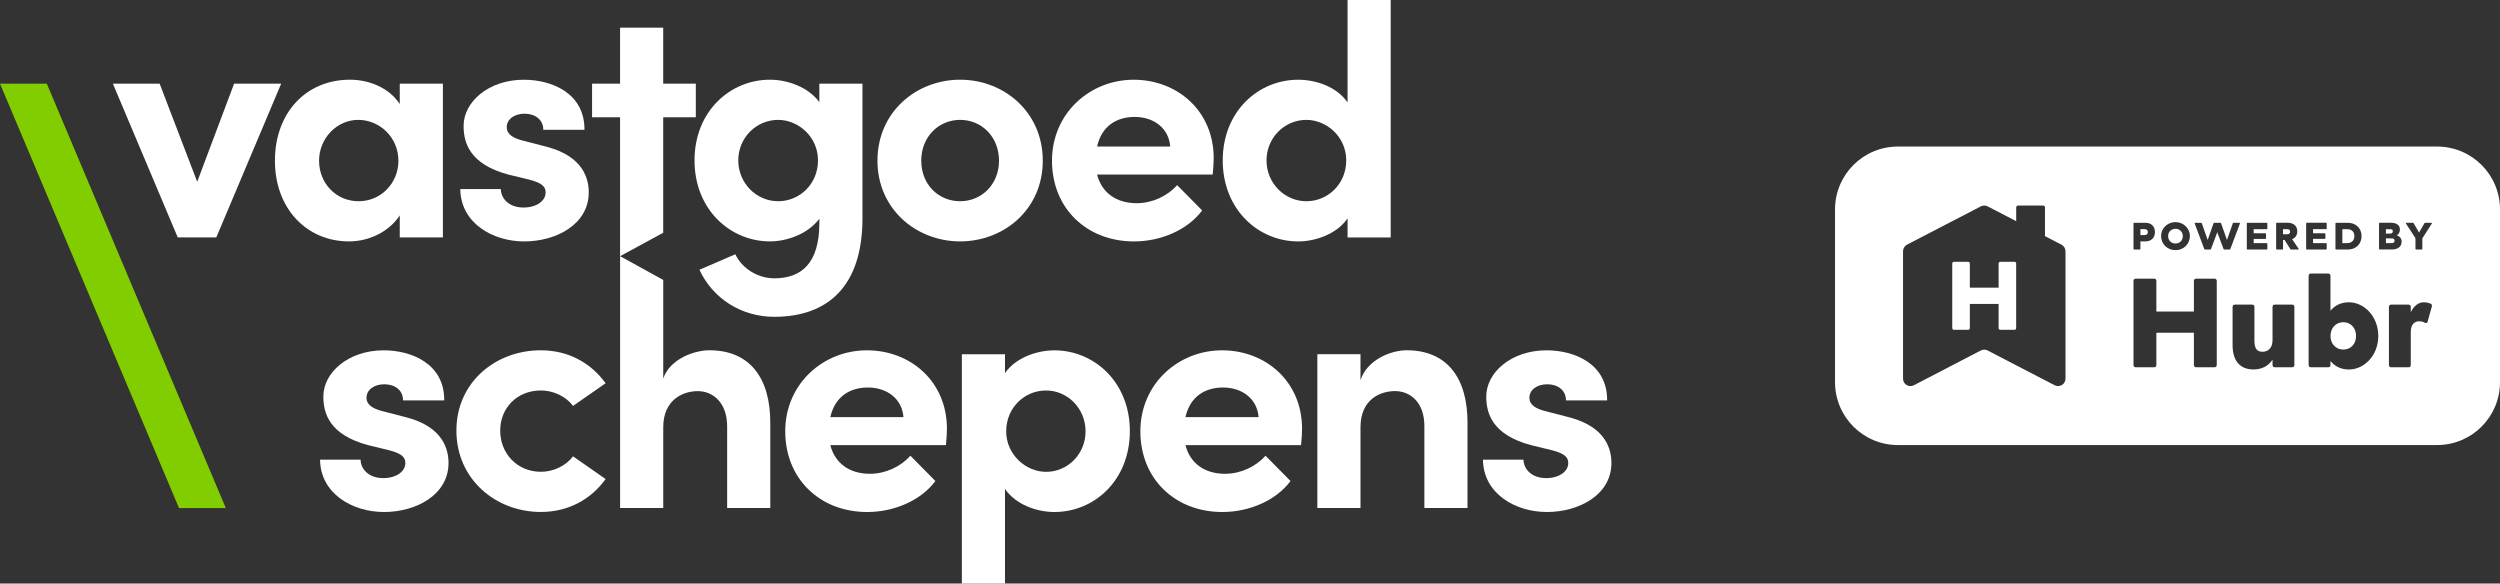
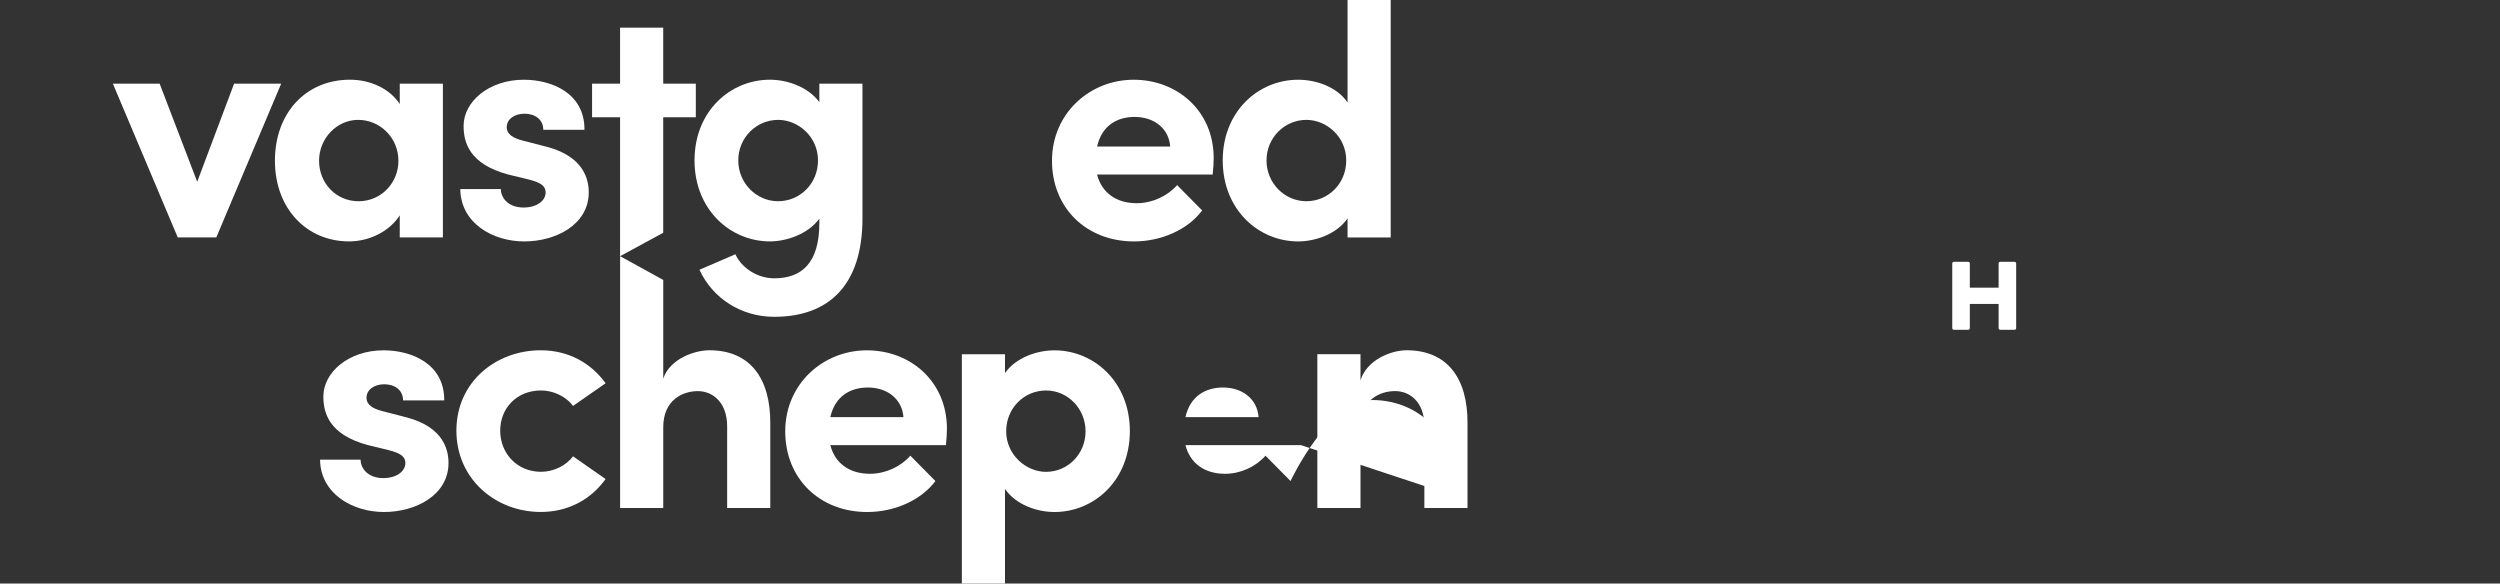
<svg xmlns="http://www.w3.org/2000/svg" id="Laag_1" version="1.1" viewBox="0 0 908.68 212.09">
  <rect x="0" y="0" width="908.68" height="212.09" fill="#333333" stroke="none" />
  <defs>
    <style> .st0 { fill: #82cd00; } .st1 { fill: #fff; } </style>
  </defs>
  <g>
    <path class="st1" d="M85.09,30.41h17.11l-23.58,55.89h-14.01l-23.58-55.89h17l13.65,35.66,13.41-35.66Z" />
    <path class="st1" d="M145.3,30.41h15.68v55.89h-15.68v-8.02c-3.71,5.75-10.9,9.46-18.44,9.46-15.44,0-26.93-11.96-26.93-29.33s11.26-29.44,27.29-29.44c7.18,0,14.37,3.11,18.08,8.85v-7.41ZM144.81,58.41c0-8.49-6.82-14.84-14.6-14.84s-14.24,6.71-14.24,14.84,6.11,14.73,14.37,14.73,14.48-6.71,14.48-14.73Z" />
    <path class="st1" d="M167.32,68.72h14.72c0,3.24,2.75,6.71,8.26,6.71,4.55,0,8.02-2.28,8.02-5.52,0-2.39-1.92-3.58-6.11-4.66l-7.43-1.8c-14.36-3.83-16.28-11.85-16.28-17.71,0-8.61,8.97-16.76,21.9-16.76,10.18,0,22.15,4.91,22.03,18.2h-14.96c0-3.83-3.12-5.86-6.82-5.86s-6.47,2.03-6.47,4.89c0,2.64,2.39,3.96,5.5,4.8l9.22,2.39c13.41,3.58,15.09,11.96,15.09,16.51,0,11.74-11.98,17.84-23.47,17.84s-23.1-6.71-23.22-19.03Z" />
    <path class="st1" d="M252.91,30.41v12.21h-11.85v41.98l-15.68,8.52v-50.5h-10.18v-12.21h10.18V10.05h15.68v20.36h11.85Z" />
    <path class="st1" d="M297.8,30.41h15.68v48.95c0,24.42-12.33,35.79-32.08,35.79-11.97,0-22.38-6.69-27.17-17.1l13.05-5.63c2.4,5.14,8.15,8.74,14.13,8.74,10.06,0,16.4-5.63,16.4-20.12v-1.55c-4.07,5.5-11.73,8.25-17.96,8.25-14.36,0-27.41-11.49-27.41-29.44s13.05-29.33,27.41-29.33c6.35,0,13.88,2.63,17.96,8.15v-6.71ZM297.32,58.3c0-8.63-7.18-14.73-14.49-14.73-7.9,0-14.49,6.46-14.49,14.73s6.58,14.84,14.49,14.84,14.49-6.35,14.49-14.84Z" />
-     <path class="st1" d="M318.93,58.41c0-17.71,14.13-29.44,30.05-29.44s30.04,11.73,30.04,29.44-14.13,29.33-30.04,29.33-30.05-11.73-30.05-29.33ZM363.11,58.41c0-8.74-6.35-14.84-14.13-14.84s-14.13,6.1-14.13,14.84,6.34,14.73,14.13,14.73,14.13-6.1,14.13-14.73Z" />
    <path class="st1" d="M440.78,63.45h-42.02c1.68,6.58,6.95,10.41,14.37,10.41,5.75,0,11.25-2.63,14.72-6.58l9.1,9.21c-5.27,7.07-14.96,11.26-24.78,11.26-17.24,0-29.8-12.09-29.8-29.33s13.77-29.44,29.68-29.44,29.09,11.37,29.09,28.49c0,1.56-.12,3.47-.36,5.99ZM425.34,53.27c-.48-6.58-5.86-10.77-12.93-10.77-6.47,0-11.97,3.24-13.65,10.77h26.58Z" />
    <path class="st1" d="M489.8,0h15.68v86.31h-15.68v-6.94c-3.95,5.75-11.73,8.38-17.96,8.38-14.36,0-27.41-11.49-27.41-29.44s13.05-29.33,27.41-29.33c6.47,0,14.01,2.52,17.96,8.25V0ZM489.32,58.3c0-8.63-7.18-14.73-14.49-14.73-7.9,0-14.49,6.46-14.49,14.73s6.58,14.84,14.49,14.84,14.49-6.35,14.49-14.84Z" />
    <path class="st1" d="M116.34,167.07h14.73c0,3.24,2.75,6.71,8.25,6.71,4.55,0,8.02-2.28,8.02-5.52,0-2.39-1.92-3.58-6.11-4.66l-7.42-1.8c-14.37-3.83-16.28-11.85-16.28-17.71,0-8.61,8.98-16.76,21.91-16.76,10.17,0,22.14,4.91,22.02,18.2h-14.96c0-3.83-3.11-5.86-6.82-5.86s-6.47,2.03-6.47,4.89c0,2.64,2.4,3.96,5.51,4.8l9.22,2.39c13.41,3.58,15.08,11.96,15.08,16.51,0,11.74-11.97,17.84-23.46,17.84s-23.1-6.71-23.23-19.03Z" />
    <path class="st1" d="M165.89,156.53c0-17.71,14.37-29.21,30.64-29.21,10.18,0,18.32,4.68,23.59,11.98l-11.85,8.25c-2.52-3.47-7.18-5.63-11.61-5.63-8.86,0-14.85,6.46-14.85,14.6s5.99,14.96,14.85,14.96c4.42,0,9.09-2.16,11.61-5.63l11.85,8.27c-5.27,7.3-13.41,11.96-23.59,11.96-16.28,0-30.64-11.85-30.64-29.57Z" />
    <path class="st1" d="M279.98,154.01v30.64h-15.68v-29.67c0-8.74-5.27-12.82-10.66-12.82s-12.57,3.11-12.57,13.16v29.33h-15.68v-91.54s15.68,8.64,15.68,8.64v35.85c2.4-7.18,11.37-10.29,16.76-10.29,14.6,0,22.26,9.93,22.15,26.69Z" />
    <path class="st1" d="M343.82,161.8h-42.02c1.68,6.58,6.95,10.41,14.37,10.41,5.75,0,11.25-2.63,14.72-6.58l9.1,9.21c-5.27,7.07-14.96,11.26-24.78,11.26-17.24,0-29.8-12.09-29.8-29.33s13.77-29.44,29.68-29.44,29.09,11.37,29.09,28.49c0,1.56-.12,3.47-.36,5.99ZM328.38,151.62c-.48-6.58-5.86-10.77-12.93-10.77-6.47,0-11.97,3.24-13.65,10.77h26.58Z" />
    <path class="st1" d="M410.67,156.66c0,18.07-13.05,29.44-27.42,29.44-6.34,0-14-2.63-17.96-8.38v34.37h-15.68v-83.32h15.68v6.82c3.96-5.63,11.62-8.25,17.96-8.25,14.37,0,27.42,11.49,27.42,29.33ZM394.57,156.77c0-8.25-6.47-14.84-14.37-14.84s-14.48,6.35-14.48,14.84,7.18,14.73,14.48,14.73c7.9,0,14.37-6.46,14.37-14.73Z" />
-     <path class="st1" d="M472.9,161.8h-42.02c1.68,6.58,6.95,10.41,14.37,10.41,5.75,0,11.25-2.63,14.72-6.58l9.1,9.21c-5.27,7.07-14.96,11.26-24.78,11.26-17.24,0-29.8-12.09-29.8-29.33s13.77-29.44,29.68-29.44,29.09,11.37,29.09,28.49c0,1.56-.12,3.47-.36,5.99ZM457.46,151.62c-.48-6.58-5.86-10.77-12.93-10.77-6.47,0-11.97,3.24-13.65,10.77h26.58Z" />
+     <path class="st1" d="M472.9,161.8h-42.02c1.68,6.58,6.95,10.41,14.37,10.41,5.75,0,11.25-2.63,14.72-6.58l9.1,9.21s13.77-29.44,29.68-29.44,29.09,11.37,29.09,28.49c0,1.56-.12,3.47-.36,5.99ZM457.46,151.62c-.48-6.58-5.86-10.77-12.93-10.77-6.47,0-11.97,3.24-13.65,10.77h26.58Z" />
    <path class="st1" d="M533.4,154.01v30.64h-15.68v-29.8c0-8.74-5.26-12.7-10.65-12.7s-12.57,3-12.57,13.16v29.33h-15.68v-55.89h15.68v9.46c2.39-7.55,11.25-10.9,16.76-10.9,14.6,0,22.26,9.93,22.14,26.69Z" />
-     <path class="st1" d="M539.02,167.07h14.73c0,3.24,2.75,6.71,8.25,6.71,4.55,0,8.02-2.28,8.02-5.52,0-2.39-1.92-3.58-6.11-4.66l-7.42-1.8c-14.37-3.83-16.28-11.85-16.28-17.71,0-8.61,8.98-16.76,21.91-16.76,10.17,0,22.14,4.91,22.02,18.2h-14.96c0-3.83-3.11-5.86-6.82-5.86s-6.47,2.03-6.47,4.89c0,2.64,2.4,3.96,5.51,4.8l9.22,2.39c13.41,3.58,15.08,11.96,15.08,16.51,0,11.74-11.97,17.84-23.46,17.84s-23.1-6.71-23.23-19.03Z" />
-     <polygon class="st0" points="17.01 30.41 82.07 184.66 65.06 184.66 0 30.41 17.01 30.41" />
  </g>
  <g>
-     <path class="st1" d="M779.5,83.3h-1.52v2.13h1.52c.78,0,1.19-.41,1.19-1.07s-.41-1.06-1.19-1.06ZM790.73,83.16c-1.56,0-2.68,1.18-2.68,2.62,0,1.6,1.11,2.73,2.68,2.73s2.66-1.13,2.66-2.73c0-1.44-1.1-2.62-2.66-2.62ZM779.5,83.3h-1.52v2.13h1.52c.78,0,1.19-.41,1.19-1.07s-.41-1.06-1.19-1.06ZM790.73,83.16c-1.56,0-2.68,1.18-2.68,2.62,0,1.6,1.11,2.73,2.68,2.73s2.66-1.13,2.66-2.73c0-1.44-1.1-2.62-2.66-2.62ZM779.5,83.3h-1.52v2.13h1.52c.78,0,1.19-.41,1.19-1.07s-.41-1.06-1.19-1.06ZM790.73,83.16c-1.56,0-2.68,1.18-2.68,2.62,0,1.6,1.11,2.73,2.68,2.73s2.66-1.13,2.66-2.73c0-1.44-1.1-2.62-2.66-2.62ZM779.5,83.3h-1.52v2.13h1.52c.78,0,1.19-.41,1.19-1.07s-.41-1.06-1.19-1.06ZM790.73,83.16c-1.56,0-2.68,1.18-2.68,2.62,0,1.6,1.11,2.73,2.68,2.73s2.66-1.13,2.66-2.73c0-1.44-1.1-2.62-2.66-2.62ZM779.5,83.3h-1.52v2.13h1.52c.78,0,1.19-.41,1.19-1.07s-.41-1.06-1.19-1.06ZM790.73,83.16c-1.56,0-2.68,1.18-2.68,2.62,0,1.6,1.11,2.73,2.68,2.73s2.66-1.13,2.66-2.73c0-1.44-1.1-2.62-2.66-2.62ZM831.32,83.3h-1.51v1.85h1.51c.68,0,1.09-.38,1.09-.97s-.41-.87-1.09-.87ZM831.32,83.3h-1.51v1.85h1.51c.68,0,1.09-.38,1.09-.97s-.41-.87-1.09-.87ZM779.5,83.3h-1.52v2.13h1.52c.78,0,1.19-.41,1.19-1.07s-.41-1.06-1.19-1.06ZM790.73,83.16c-1.56,0-2.68,1.18-2.68,2.62,0,1.6,1.11,2.73,2.68,2.73s2.66-1.13,2.66-2.73c0-1.44-1.1-2.62-2.66-2.62ZM779.5,83.3h-1.52v2.13h1.52c.78,0,1.19-.41,1.19-1.07s-.41-1.06-1.19-1.06ZM790.73,83.16c-1.56,0-2.68,1.18-2.68,2.62,0,1.6,1.11,2.73,2.68,2.73s2.66-1.13,2.66-2.73c0-1.44-1.1-2.62-2.66-2.62ZM831.32,83.3h-1.51v1.85h1.51c.68,0,1.09-.38,1.09-.97s-.41-.87-1.09-.87ZM853.13,83.3h-1.75v5.07h1.75c1.59,0,2.62-.93,2.62-2.55s-1.03-2.52-2.62-2.52ZM868.73,83.3h-1.51v1.61h1.51c.66,0,1-.34,1-.86s-.34-.75-1-.75ZM869.3,86.65h-2.07v1.72h2.07c.66,0,1.06-.31,1.06-.87,0-.6-.39-.85-1.06-.85ZM869.3,86.65h-2.07v1.72h2.07c.66,0,1.06-.31,1.06-.87,0-.6-.39-.85-1.06-.85ZM868.73,83.3h-1.51v1.61h1.51c.66,0,1-.34,1-.86s-.34-.75-1-.75ZM831.32,83.3h-1.51v1.85h1.51c.68,0,1.09-.38,1.09-.97s-.41-.87-1.09-.87ZM779.5,83.3h-1.52v2.13h1.52c.78,0,1.19-.41,1.19-1.07s-.41-1.06-1.19-1.06ZM790.73,83.16c-1.56,0-2.68,1.18-2.68,2.62,0,1.6,1.11,2.73,2.68,2.73s2.66-1.13,2.66-2.73c0-1.44-1.1-2.62-2.66-2.62ZM853.13,83.3h-1.75v5.07h1.75c1.59,0,2.62-.93,2.62-2.55s-1.03-2.52-2.62-2.52ZM779.5,83.3h-1.52v2.13h1.52c.78,0,1.19-.41,1.19-1.07s-.41-1.06-1.19-1.06ZM790.73,83.16c-1.56,0-2.68,1.18-2.68,2.62,0,1.6,1.11,2.73,2.68,2.73s2.66-1.13,2.66-2.73c0-1.44-1.1-2.62-2.66-2.62ZM831.32,83.3h-1.51v1.85h1.51c.68,0,1.09-.38,1.09-.97s-.41-.87-1.09-.87ZM853.13,83.3h-1.75v5.07h1.75c1.59,0,2.62-.93,2.62-2.55s-1.03-2.52-2.62-2.52ZM868.73,83.3h-1.51v1.61h1.51c.66,0,1-.34,1-.86s-.34-.75-1-.75ZM869.3,86.65h-2.07v1.72h2.07c.66,0,1.06-.31,1.06-.87,0-.6-.39-.85-1.06-.85ZM869.3,86.65h-2.07v1.72h2.07c.66,0,1.06-.31,1.06-.87,0-.6-.39-.85-1.06-.85ZM868.73,83.3h-1.51v1.61h1.51c.66,0,1-.34,1-.86s-.34-.75-1-.75ZM831.32,83.3h-1.51v1.85h1.51c.68,0,1.09-.38,1.09-.97s-.41-.87-1.09-.87ZM779.5,83.3h-1.52v2.13h1.52c.78,0,1.19-.41,1.19-1.07s-.41-1.06-1.19-1.06ZM790.73,83.16c-1.56,0-2.68,1.18-2.68,2.62,0,1.6,1.11,2.73,2.68,2.73s2.66-1.13,2.66-2.73c0-1.44-1.1-2.62-2.66-2.62ZM853.13,83.3h-1.75v5.07h1.75c1.59,0,2.62-.93,2.62-2.55s-1.03-2.52-2.62-2.52ZM779.5,83.3h-1.52v2.13h1.52c.78,0,1.19-.41,1.19-1.07s-.41-1.06-1.19-1.06ZM790.73,83.16c-1.56,0-2.68,1.18-2.68,2.62,0,1.6,1.11,2.73,2.68,2.73s2.66-1.13,2.66-2.73c0-1.44-1.1-2.62-2.66-2.62ZM831.32,83.3h-1.51v1.85h1.51c.68,0,1.09-.38,1.09-.97s-.41-.87-1.09-.87ZM853.13,83.3h-1.75v5.07h1.75c1.59,0,2.62-.93,2.62-2.55s-1.03-2.52-2.62-2.52ZM851.74,117.11c-2.71,0-4.67,2.1-4.67,5s1.96,4.95,4.67,4.95,4.62-2.05,4.62-4.95-1.92-5-4.62-5ZM868.73,83.3h-1.51v1.61h1.51c.66,0,1-.34,1-.86s-.34-.75-1-.75ZM869.3,86.65h-2.07v1.72h2.07c.66,0,1.06-.31,1.06-.87,0-.6-.39-.85-1.06-.85ZM869.3,86.65h-2.07v1.72h2.07c.66,0,1.06-.31,1.06-.87,0-.6-.39-.85-1.06-.85ZM868.73,83.3h-1.51v1.61h1.51c.66,0,1-.34,1-.86s-.34-.75-1-.75ZM851.74,117.11c-2.71,0-4.67,2.1-4.67,5s1.96,4.95,4.67,4.95,4.62-2.05,4.62-4.95-1.92-5-4.62-5ZM831.32,83.3h-1.51v1.85h1.51c.68,0,1.09-.38,1.09-.97s-.41-.87-1.09-.87ZM779.5,83.3h-1.52v2.13h1.52c.78,0,1.19-.41,1.19-1.07s-.41-1.06-1.19-1.06ZM790.73,83.16c-1.56,0-2.68,1.18-2.68,2.62,0,1.6,1.11,2.73,2.68,2.73s2.66-1.13,2.66-2.73c0-1.44-1.1-2.62-2.66-2.62ZM853.13,83.3h-1.75v5.07h1.75c1.59,0,2.62-.93,2.62-2.55s-1.03-2.52-2.62-2.52ZM779.5,83.3h-1.52v2.13h1.52c.78,0,1.19-.41,1.19-1.07s-.41-1.06-1.19-1.06ZM790.73,83.16c-1.56,0-2.68,1.18-2.68,2.62,0,1.6,1.11,2.73,2.68,2.73s2.66-1.13,2.66-2.73c0-1.44-1.1-2.62-2.66-2.62ZM831.32,83.3h-1.51v1.85h1.51c.68,0,1.09-.38,1.09-.97s-.41-.87-1.09-.87ZM853.13,83.3h-1.75v5.07h1.75c1.59,0,2.62-.93,2.62-2.55s-1.03-2.52-2.62-2.52ZM851.74,117.11c-2.71,0-4.67,2.1-4.67,5s1.96,4.95,4.67,4.95,4.62-2.05,4.62-4.95-1.92-5-4.62-5ZM868.73,83.3h-1.51v1.61h1.51c.66,0,1-.34,1-.86s-.34-.75-1-.75ZM869.3,86.65h-2.07v1.72h2.07c.66,0,1.06-.31,1.06-.87,0-.6-.39-.85-1.06-.85ZM869.3,86.65h-2.07v1.72h2.07c.66,0,1.06-.31,1.06-.87,0-.6-.39-.85-1.06-.85ZM868.73,83.3h-1.51v1.61h1.51c.66,0,1-.34,1-.86s-.34-.75-1-.75ZM851.74,117.11c-2.71,0-4.67,2.1-4.67,5s1.96,4.95,4.67,4.95,4.62-2.05,4.62-4.95-1.92-5-4.62-5ZM831.32,83.3h-1.51v1.85h1.51c.68,0,1.09-.38,1.09-.97s-.41-.87-1.09-.87ZM779.5,83.3h-1.52v2.13h1.52c.78,0,1.19-.41,1.19-1.07s-.41-1.06-1.19-1.06ZM790.73,83.16c-1.56,0-2.68,1.18-2.68,2.62,0,1.6,1.11,2.73,2.68,2.73s2.66-1.13,2.66-2.73c0-1.44-1.1-2.62-2.66-2.62ZM853.13,83.3h-1.75v5.07h1.75c1.59,0,2.62-.93,2.62-2.55s-1.03-2.52-2.62-2.52ZM779.5,83.3h-1.52v2.13h1.52c.78,0,1.19-.41,1.19-1.07s-.41-1.06-1.19-1.06ZM790.73,83.16c-1.56,0-2.68,1.18-2.68,2.62,0,1.6,1.11,2.73,2.68,2.73s2.66-1.13,2.66-2.73c0-1.44-1.1-2.62-2.66-2.62ZM831.32,83.3h-1.51v1.85h1.51c.68,0,1.09-.38,1.09-.97s-.41-.87-1.09-.87ZM853.13,83.3h-1.75v5.07h1.75c1.59,0,2.62-.93,2.62-2.55s-1.03-2.52-2.62-2.52ZM851.74,117.11c-2.71,0-4.67,2.1-4.67,5s1.96,4.95,4.67,4.95,4.62-2.05,4.62-4.95-1.92-5-4.62-5ZM868.73,83.3h-1.51v1.61h1.51c.66,0,1-.34,1-.86s-.34-.75-1-.75ZM869.3,86.65h-2.07v1.72h2.07c.66,0,1.06-.31,1.06-.87,0-.6-.39-.85-1.06-.85ZM869.3,86.65h-2.07v1.72h2.07c.66,0,1.06-.31,1.06-.87,0-.6-.39-.85-1.06-.85ZM868.73,83.3h-1.51v1.61h1.51c.66,0,1-.34,1-.86s-.34-.75-1-.75ZM851.74,117.11c-2.71,0-4.67,2.1-4.67,5s1.96,4.95,4.67,4.95,4.62-2.05,4.62-4.95-1.92-5-4.62-5ZM831.32,83.3h-1.51v1.85h1.51c.68,0,1.09-.38,1.09-.97s-.41-.87-1.09-.87ZM779.5,83.3h-1.52v2.13h1.52c.78,0,1.19-.41,1.19-1.07s-.41-1.06-1.19-1.06ZM790.73,83.16c-1.56,0-2.68,1.18-2.68,2.62,0,1.6,1.11,2.73,2.68,2.73s2.66-1.13,2.66-2.73c0-1.44-1.1-2.62-2.66-2.62ZM853.13,83.3h-1.75v5.07h1.75c1.59,0,2.62-.93,2.62-2.55s-1.03-2.52-2.62-2.52ZM779.5,83.3h-1.52v2.13h1.52c.78,0,1.19-.41,1.19-1.07s-.41-1.06-1.19-1.06ZM790.73,83.16c-1.56,0-2.68,1.18-2.68,2.62,0,1.6,1.11,2.73,2.68,2.73s2.66-1.13,2.66-2.73c0-1.44-1.1-2.62-2.66-2.62ZM831.32,83.3h-1.51v1.85h1.51c.68,0,1.09-.38,1.09-.97s-.41-.87-1.09-.87ZM853.13,83.3h-1.75v5.07h1.75c1.59,0,2.62-.93,2.62-2.55s-1.03-2.52-2.62-2.52ZM851.74,117.11c-2.71,0-4.67,2.1-4.67,5s1.96,4.95,4.67,4.95,4.62-2.05,4.62-4.95-1.92-5-4.62-5ZM868.73,83.3h-1.51v1.61h1.51c.66,0,1-.34,1-.86s-.34-.75-1-.75ZM869.3,86.65h-2.07v1.72h2.07c.66,0,1.06-.31,1.06-.87,0-.6-.39-.85-1.06-.85ZM869.3,86.65h-2.07v1.72h2.07c.66,0,1.06-.31,1.06-.87,0-.6-.39-.85-1.06-.85ZM868.73,83.3h-1.51v1.61h1.51c.66,0,1-.34,1-.86s-.34-.75-1-.75ZM851.74,117.11c-2.71,0-4.67,2.1-4.67,5s1.96,4.95,4.67,4.95,4.62-2.05,4.62-4.95-1.92-5-4.62-5ZM831.32,83.3h-1.51v1.85h1.51c.68,0,1.09-.38,1.09-.97s-.41-.87-1.09-.87ZM779.5,83.3h-1.52v2.13h1.52c.78,0,1.19-.41,1.19-1.07s-.41-1.06-1.19-1.06ZM790.73,83.16c-1.56,0-2.68,1.18-2.68,2.62,0,1.6,1.11,2.73,2.68,2.73s2.66-1.13,2.66-2.73c0-1.44-1.1-2.62-2.66-2.62ZM853.13,83.3h-1.75v5.07h1.75c1.59,0,2.62-.93,2.62-2.55s-1.03-2.52-2.62-2.52ZM779.5,83.3h-1.52v2.13h1.52c.78,0,1.19-.41,1.19-1.07s-.41-1.06-1.19-1.06ZM790.73,83.16c-1.56,0-2.68,1.18-2.68,2.62,0,1.6,1.11,2.73,2.68,2.73s2.66-1.13,2.66-2.73c0-1.44-1.1-2.62-2.66-2.62ZM831.32,83.3h-1.51v1.85h1.51c.68,0,1.09-.38,1.09-.97s-.41-.87-1.09-.87ZM853.13,83.3h-1.75v5.07h1.75c1.59,0,2.62-.93,2.62-2.55s-1.03-2.52-2.62-2.52ZM851.74,117.11c-2.71,0-4.67,2.1-4.67,5s1.96,4.95,4.67,4.95,4.62-2.05,4.62-4.95-1.92-5-4.62-5ZM868.73,83.3h-1.51v1.61h1.51c.66,0,1-.34,1-.86s-.34-.75-1-.75ZM869.3,86.65h-2.07v1.72h2.07c.66,0,1.06-.31,1.06-.87,0-.6-.39-.85-1.06-.85ZM869.3,86.65h-2.07v1.72h2.07c.66,0,1.06-.31,1.06-.87,0-.6-.39-.85-1.06-.85ZM868.73,83.3h-1.51v1.61h1.51c.66,0,1-.34,1-.86s-.34-.75-1-.75ZM851.74,117.11c-2.71,0-4.67,2.1-4.67,5s1.96,4.95,4.67,4.95,4.62-2.05,4.62-4.95-1.92-5-4.62-5ZM831.32,83.3h-1.51v1.85h1.51c.68,0,1.09-.38,1.09-.97s-.41-.87-1.09-.87ZM779.5,83.3h-1.52v2.13h1.52c.78,0,1.19-.41,1.19-1.07s-.41-1.06-1.19-1.06ZM790.73,83.16c-1.56,0-2.68,1.18-2.68,2.62,0,1.6,1.11,2.73,2.68,2.73s2.66-1.13,2.66-2.73c0-1.44-1.1-2.62-2.66-2.62ZM853.13,83.3h-1.75v5.07h1.75c1.59,0,2.62-.93,2.62-2.55s-1.03-2.52-2.62-2.52ZM779.5,83.3h-1.52v2.13h1.52c.78,0,1.19-.41,1.19-1.07s-.41-1.06-1.19-1.06ZM790.73,83.16c-1.56,0-2.68,1.18-2.68,2.62,0,1.6,1.11,2.73,2.68,2.73s2.66-1.13,2.66-2.73c0-1.44-1.1-2.62-2.66-2.62ZM831.32,83.3h-1.51v1.85h1.51c.68,0,1.09-.38,1.09-.97s-.41-.87-1.09-.87ZM853.13,83.3h-1.75v5.07h1.75c1.59,0,2.62-.93,2.62-2.55s-1.03-2.52-2.62-2.52ZM851.74,117.11c-2.71,0-4.67,2.1-4.67,5s1.96,4.95,4.67,4.95,4.62-2.05,4.62-4.95-1.92-5-4.62-5ZM868.73,83.3h-1.51v1.61h1.51c.66,0,1-.34,1-.86s-.34-.75-1-.75ZM869.3,86.65h-2.07v1.72h2.07c.66,0,1.06-.31,1.06-.87,0-.6-.39-.85-1.06-.85ZM869.3,86.65h-2.07v1.72h2.07c.66,0,1.06-.31,1.06-.87,0-.6-.39-.85-1.06-.85ZM868.73,83.3h-1.51v1.61h1.51c.66,0,1-.34,1-.86s-.34-.75-1-.75ZM851.74,117.11c-2.71,0-4.67,2.1-4.67,5s1.96,4.95,4.67,4.95,4.62-2.05,4.62-4.95-1.92-5-4.62-5ZM831.32,83.3h-1.51v1.85h1.51c.68,0,1.09-.38,1.09-.97s-.41-.87-1.09-.87ZM779.5,83.3h-1.52v2.13h1.52c.78,0,1.19-.41,1.19-1.07s-.41-1.06-1.19-1.06ZM790.73,83.16c-1.56,0-2.68,1.18-2.68,2.62,0,1.6,1.11,2.73,2.68,2.73s2.66-1.13,2.66-2.73c0-1.44-1.1-2.62-2.66-2.62ZM853.13,83.3h-1.75v5.07h1.75c1.59,0,2.62-.93,2.62-2.55s-1.03-2.52-2.62-2.52ZM779.5,83.3h-1.52v2.13h1.52c.78,0,1.19-.41,1.19-1.07s-.41-1.06-1.19-1.06ZM790.73,83.16c-1.56,0-2.68,1.18-2.68,2.62,0,1.6,1.11,2.73,2.68,2.73s2.66-1.13,2.66-2.73c0-1.44-1.1-2.62-2.66-2.62ZM831.32,83.3h-1.51v1.85h1.51c.68,0,1.09-.38,1.09-.97s-.41-.87-1.09-.87ZM853.13,83.3h-1.75v5.07h1.75c1.59,0,2.62-.93,2.62-2.55s-1.03-2.52-2.62-2.52ZM851.74,117.11c-2.71,0-4.67,2.1-4.67,5s1.96,4.95,4.67,4.95,4.62-2.05,4.62-4.95-1.92-5-4.62-5ZM868.73,83.3h-1.51v1.61h1.51c.66,0,1-.34,1-.86s-.34-.75-1-.75ZM869.3,86.65h-2.07v1.72h2.07c.66,0,1.06-.31,1.06-.87,0-.6-.39-.85-1.06-.85ZM869.3,86.65h-2.07v1.72h2.07c.66,0,1.06-.31,1.06-.87,0-.6-.39-.85-1.06-.85ZM868.73,83.3h-1.51v1.61h1.51c.66,0,1-.34,1-.86s-.34-.75-1-.75ZM851.74,117.11c-2.71,0-4.67,2.1-4.67,5s1.96,4.95,4.67,4.95,4.62-2.05,4.62-4.95-1.92-5-4.62-5ZM831.32,83.3h-1.51v1.85h1.51c.68,0,1.09-.38,1.09-.97s-.41-.87-1.09-.87ZM779.5,83.3h-1.52v2.13h1.52c.78,0,1.19-.41,1.19-1.07s-.41-1.06-1.19-1.06ZM790.73,83.16c-1.56,0-2.68,1.18-2.68,2.62,0,1.6,1.11,2.73,2.68,2.73s2.66-1.13,2.66-2.73c0-1.44-1.1-2.62-2.66-2.62ZM853.13,83.3h-1.75v5.07h1.75c1.59,0,2.62-.93,2.62-2.55s-1.03-2.52-2.62-2.52ZM779.5,83.3h-1.52v2.13h1.52c.78,0,1.19-.41,1.19-1.07s-.41-1.06-1.19-1.06ZM790.73,83.16c-1.56,0-2.68,1.18-2.68,2.62,0,1.6,1.11,2.73,2.68,2.73s2.66-1.13,2.66-2.73c0-1.44-1.1-2.62-2.66-2.62ZM831.32,83.3h-1.51v1.85h1.51c.68,0,1.09-.38,1.09-.97s-.41-.87-1.09-.87ZM853.13,83.3h-1.75v5.07h1.75c1.59,0,2.62-.93,2.62-2.55s-1.03-2.52-2.62-2.52ZM851.74,117.11c-2.71,0-4.67,2.1-4.67,5s1.96,4.95,4.67,4.95,4.62-2.05,4.62-4.95-1.92-5-4.62-5ZM868.73,83.3h-1.51v1.61h1.51c.66,0,1-.34,1-.86s-.34-.75-1-.75ZM869.3,86.65h-2.07v1.72h2.07c.66,0,1.06-.31,1.06-.87,0-.6-.39-.85-1.06-.85ZM869.3,86.65h-2.07v1.72h2.07c.66,0,1.06-.31,1.06-.87,0-.6-.39-.85-1.06-.85ZM868.73,83.3h-1.51v1.61h1.51c.66,0,1-.34,1-.86s-.34-.75-1-.75ZM851.74,117.11c-2.71,0-4.67,2.1-4.67,5s1.96,4.95,4.67,4.95,4.62-2.05,4.62-4.95-1.92-5-4.62-5ZM831.32,83.3h-1.51v1.85h1.51c.68,0,1.09-.38,1.09-.97s-.41-.87-1.09-.87ZM779.5,83.3h-1.52v2.13h1.52c.78,0,1.19-.41,1.19-1.07s-.41-1.06-1.19-1.06ZM790.73,83.16c-1.56,0-2.68,1.18-2.68,2.62,0,1.6,1.11,2.73,2.68,2.73s2.66-1.13,2.66-2.73c0-1.44-1.1-2.62-2.66-2.62ZM853.13,83.3h-1.75v5.07h1.75c1.59,0,2.62-.93,2.62-2.55s-1.03-2.52-2.62-2.52ZM779.5,83.3h-1.52v2.13h1.52c.78,0,1.19-.41,1.19-1.07s-.41-1.06-1.19-1.06ZM790.73,83.16c-1.56,0-2.68,1.18-2.68,2.62,0,1.6,1.11,2.73,2.68,2.73s2.66-1.13,2.66-2.73c0-1.44-1.1-2.62-2.66-2.62ZM831.32,83.3h-1.51v1.85h1.51c.68,0,1.09-.38,1.09-.97s-.41-.87-1.09-.87ZM853.13,83.3h-1.75v5.07h1.75c1.59,0,2.62-.93,2.62-2.55s-1.03-2.52-2.62-2.52ZM851.74,117.11c-2.71,0-4.67,2.1-4.67,5s1.96,4.95,4.67,4.95,4.62-2.05,4.62-4.95-1.92-5-4.62-5ZM868.73,83.3h-1.51v1.61h1.51c.66,0,1-.34,1-.86s-.34-.75-1-.75ZM869.3,86.65h-2.07v1.72h2.07c.66,0,1.06-.31,1.06-.87,0-.6-.39-.85-1.06-.85ZM869.3,86.65h-2.07v1.72h2.07c.66,0,1.06-.31,1.06-.87,0-.6-.39-.85-1.06-.85ZM868.73,83.3h-1.51v1.61h1.51c.66,0,1-.34,1-.86s-.34-.75-1-.75ZM851.74,117.11c-2.71,0-4.67,2.1-4.67,5s1.96,4.95,4.67,4.95,4.62-2.05,4.62-4.95-1.92-5-4.62-5ZM831.32,83.3h-1.51v1.85h1.51c.68,0,1.09-.38,1.09-.97s-.41-.87-1.09-.87ZM779.5,83.3h-1.52v2.13h1.52c.78,0,1.19-.41,1.19-1.07s-.41-1.06-1.19-1.06ZM790.73,83.16c-1.56,0-2.68,1.18-2.68,2.62,0,1.6,1.11,2.73,2.68,2.73s2.66-1.13,2.66-2.73c0-1.44-1.1-2.62-2.66-2.62ZM853.13,83.3h-1.75v5.07h1.75c1.59,0,2.62-.93,2.62-2.55s-1.03-2.52-2.62-2.52ZM779.5,83.3h-1.52v2.13h1.52c.78,0,1.19-.41,1.19-1.07s-.41-1.06-1.19-1.06ZM790.73,83.16c-1.56,0-2.68,1.18-2.68,2.62,0,1.6,1.11,2.73,2.68,2.73s2.66-1.13,2.66-2.73c0-1.44-1.1-2.62-2.66-2.62ZM831.32,83.3h-1.51v1.85h1.51c.68,0,1.09-.38,1.09-.97s-.41-.87-1.09-.87ZM853.13,83.3h-1.75v5.07h1.75c1.59,0,2.62-.93,2.62-2.55s-1.03-2.52-2.62-2.52ZM851.74,117.11c-2.71,0-4.67,2.1-4.67,5s1.96,4.95,4.67,4.95,4.62-2.05,4.62-4.95-1.92-5-4.62-5ZM868.73,83.3h-1.51v1.61h1.51c.66,0,1-.34,1-.86s-.34-.75-1-.75ZM869.3,86.65h-2.07v1.72h2.07c.66,0,1.06-.31,1.06-.87,0-.6-.39-.85-1.06-.85ZM869.3,86.65h-2.07v1.72h2.07c.66,0,1.06-.31,1.06-.87,0-.6-.39-.85-1.06-.85ZM868.73,83.3h-1.51v1.61h1.51c.66,0,1-.34,1-.86s-.34-.75-1-.75ZM851.74,117.11c-2.71,0-4.67,2.1-4.67,5s1.96,4.95,4.67,4.95,4.62-2.05,4.62-4.95-1.92-5-4.62-5ZM831.32,83.3h-1.51v1.85h1.51c.68,0,1.09-.38,1.09-.97s-.41-.87-1.09-.87ZM779.5,83.3h-1.52v2.13h1.52c.78,0,1.19-.41,1.19-1.07s-.41-1.06-1.19-1.06ZM790.73,83.16c-1.56,0-2.68,1.18-2.68,2.62,0,1.6,1.11,2.73,2.68,2.73s2.66-1.13,2.66-2.73c0-1.44-1.1-2.62-2.66-2.62ZM853.13,83.3h-1.75v5.07h1.75c1.59,0,2.62-.93,2.62-2.55s-1.03-2.52-2.62-2.52ZM779.5,83.3h-1.52v2.13h1.52c.78,0,1.19-.41,1.19-1.07s-.41-1.06-1.19-1.06ZM790.73,83.16c-1.56,0-2.68,1.18-2.68,2.62,0,1.6,1.11,2.73,2.68,2.73s2.66-1.13,2.66-2.73c0-1.44-1.1-2.62-2.66-2.62ZM831.32,83.3h-1.51v1.85h1.51c.68,0,1.09-.38,1.09-.97s-.41-.87-1.09-.87ZM853.13,83.3h-1.75v5.07h1.75c1.59,0,2.62-.93,2.62-2.55s-1.03-2.52-2.62-2.52ZM851.74,117.11c-2.71,0-4.67,2.1-4.67,5s1.96,4.95,4.67,4.95,4.62-2.05,4.62-4.95-1.92-5-4.62-5ZM868.73,83.3h-1.51v1.61h1.51c.66,0,1-.34,1-.86s-.34-.75-1-.75ZM869.3,86.65h-2.07v1.72h2.07c.66,0,1.06-.31,1.06-.87,0-.6-.39-.85-1.06-.85ZM869.3,86.65h-2.07v1.72h2.07c.66,0,1.06-.31,1.06-.87,0-.6-.39-.85-1.06-.85ZM868.73,83.3h-1.51v1.61h1.51c.66,0,1-.34,1-.86s-.34-.75-1-.75ZM851.74,117.11c-2.71,0-4.67,2.1-4.67,5s1.96,4.95,4.67,4.95,4.62-2.05,4.62-4.95-1.92-5-4.62-5ZM831.32,83.3h-1.51v1.85h1.51c.68,0,1.09-.38,1.09-.97s-.41-.87-1.09-.87ZM779.5,83.3h-1.52v2.13h1.52c.78,0,1.19-.41,1.19-1.07s-.41-1.06-1.19-1.06ZM790.73,83.16c-1.56,0-2.68,1.18-2.68,2.62,0,1.6,1.11,2.73,2.68,2.73s2.66-1.13,2.66-2.73c0-1.44-1.1-2.62-2.66-2.62ZM853.13,83.3h-1.75v5.07h1.75c1.59,0,2.62-.93,2.62-2.55s-1.03-2.52-2.62-2.52ZM779.5,83.3h-1.52v2.13h1.52c.78,0,1.19-.41,1.19-1.07s-.41-1.06-1.19-1.06ZM790.73,83.16c-1.56,0-2.68,1.18-2.68,2.62,0,1.6,1.11,2.73,2.68,2.73s2.66-1.13,2.66-2.73c0-1.44-1.1-2.62-2.66-2.62ZM831.32,83.3h-1.51v1.85h1.51c.68,0,1.09-.38,1.09-.97s-.41-.87-1.09-.87ZM853.13,83.3h-1.75v5.07h1.75c1.59,0,2.62-.93,2.62-2.55s-1.03-2.52-2.62-2.52ZM851.74,117.11c-2.71,0-4.67,2.1-4.67,5s1.96,4.95,4.67,4.95,4.62-2.05,4.62-4.95-1.92-5-4.62-5ZM868.73,83.3h-1.51v1.61h1.51c.66,0,1-.34,1-.86s-.34-.75-1-.75ZM869.3,86.65h-2.07v1.72h2.07c.66,0,1.06-.31,1.06-.87,0-.6-.39-.85-1.06-.85ZM869.3,86.65h-2.07v1.72h2.07c.66,0,1.06-.31,1.06-.87,0-.6-.39-.85-1.06-.85ZM868.73,83.3h-1.51v1.61h1.51c.66,0,1-.34,1-.86s-.34-.75-1-.75ZM851.74,117.11c-2.71,0-4.67,2.1-4.67,5s1.96,4.95,4.67,4.95,4.62-2.05,4.62-4.95-1.92-5-4.62-5ZM831.32,83.3h-1.51v1.85h1.51c.68,0,1.09-.38,1.09-.97s-.41-.87-1.09-.87ZM779.5,83.3h-1.52v2.13h1.52c.78,0,1.19-.41,1.19-1.07s-.41-1.06-1.19-1.06ZM790.73,83.16c-1.56,0-2.68,1.18-2.68,2.62,0,1.6,1.11,2.73,2.68,2.73s2.66-1.13,2.66-2.73c0-1.44-1.1-2.62-2.66-2.62ZM853.13,83.3h-1.75v5.07h1.75c1.59,0,2.62-.93,2.62-2.55s-1.03-2.52-2.62-2.52ZM779.5,83.3h-1.52v2.13h1.52c.78,0,1.19-.41,1.19-1.07s-.41-1.06-1.19-1.06ZM790.73,83.16c-1.56,0-2.68,1.18-2.68,2.62,0,1.6,1.11,2.73,2.68,2.73s2.66-1.13,2.66-2.73c0-1.44-1.1-2.62-2.66-2.62ZM831.32,83.3h-1.51v1.85h1.51c.68,0,1.09-.38,1.09-.97s-.41-.87-1.09-.87ZM853.13,83.3h-1.75v5.07h1.75c1.59,0,2.62-.93,2.62-2.55s-1.03-2.52-2.62-2.52ZM851.74,117.11c-2.71,0-4.67,2.1-4.67,5s1.96,4.95,4.67,4.95,4.62-2.05,4.62-4.95-1.92-5-4.62-5ZM868.73,83.3h-1.51v1.61h1.51c.66,0,1-.34,1-.86s-.34-.75-1-.75ZM869.3,86.65h-2.07v1.72h2.07c.66,0,1.06-.31,1.06-.87,0-.6-.39-.85-1.06-.85ZM869.3,86.65h-2.07v1.72h2.07c.66,0,1.06-.31,1.06-.87,0-.6-.39-.85-1.06-.85ZM868.73,83.3h-1.51v1.61h1.51c.66,0,1-.34,1-.86s-.34-.75-1-.75ZM851.74,117.11c-2.71,0-4.67,2.1-4.67,5s1.96,4.95,4.67,4.95,4.62-2.05,4.62-4.95-1.92-5-4.62-5ZM831.32,83.3h-1.51v1.85h1.51c.68,0,1.09-.38,1.09-.97s-.41-.87-1.09-.87ZM779.5,83.3h-1.52v2.13h1.52c.78,0,1.19-.41,1.19-1.07s-.41-1.06-1.19-1.06ZM790.73,83.16c-1.56,0-2.68,1.18-2.68,2.62,0,1.6,1.11,2.73,2.68,2.73s2.66-1.13,2.66-2.73c0-1.44-1.1-2.62-2.66-2.62ZM853.13,83.3h-1.75v5.07h1.75c1.59,0,2.62-.93,2.62-2.55s-1.03-2.52-2.62-2.52ZM779.5,83.3h-1.52v2.13h1.52c.78,0,1.19-.41,1.19-1.07s-.41-1.06-1.19-1.06ZM790.73,83.16c-1.56,0-2.68,1.18-2.68,2.62,0,1.6,1.11,2.73,2.68,2.73s2.66-1.13,2.66-2.73c0-1.44-1.1-2.62-2.66-2.62ZM831.32,83.3h-1.51v1.85h1.51c.68,0,1.09-.38,1.09-.97s-.41-.87-1.09-.87ZM853.13,83.3h-1.75v5.07h1.75c1.59,0,2.62-.93,2.62-2.55s-1.03-2.52-2.62-2.52ZM851.74,117.11c-2.71,0-4.67,2.1-4.67,5s1.96,4.95,4.67,4.95,4.62-2.05,4.62-4.95-1.92-5-4.62-5ZM868.73,83.3h-1.51v1.61h1.51c.66,0,1-.34,1-.86s-.34-.75-1-.75ZM869.3,86.65h-2.07v1.72h2.07c.66,0,1.06-.31,1.06-.87,0-.6-.39-.85-1.06-.85ZM869.3,86.65h-2.07v1.72h2.07c.66,0,1.06-.31,1.06-.87,0-.6-.39-.85-1.06-.85ZM868.73,83.3h-1.51v1.61h1.51c.66,0,1-.34,1-.86s-.34-.75-1-.75ZM851.74,117.11c-2.71,0-4.67,2.1-4.67,5s1.96,4.95,4.67,4.95,4.62-2.05,4.62-4.95-1.92-5-4.62-5ZM831.32,83.3h-1.51v1.85h1.51c.68,0,1.09-.38,1.09-.97s-.41-.87-1.09-.87ZM779.5,83.3h-1.52v2.13h1.52c.78,0,1.19-.41,1.19-1.07s-.41-1.06-1.19-1.06ZM790.73,83.16c-1.56,0-2.68,1.18-2.68,2.62,0,1.6,1.11,2.73,2.68,2.73s2.66-1.13,2.66-2.73c0-1.44-1.1-2.62-2.66-2.62ZM853.13,83.3h-1.75v5.07h1.75c1.59,0,2.62-.93,2.62-2.55s-1.03-2.52-2.62-2.52ZM779.5,83.3h-1.52v2.13h1.52c.78,0,1.19-.41,1.19-1.07s-.41-1.06-1.19-1.06ZM790.73,83.16c-1.56,0-2.68,1.18-2.68,2.62,0,1.6,1.11,2.73,2.68,2.73s2.66-1.13,2.66-2.73c0-1.44-1.1-2.62-2.66-2.62ZM831.32,83.3h-1.51v1.85h1.51c.68,0,1.09-.38,1.09-.97s-.41-.87-1.09-.87ZM853.13,83.3h-1.75v5.07h1.75c1.59,0,2.62-.93,2.62-2.55s-1.03-2.52-2.62-2.52ZM851.74,117.11c-2.71,0-4.67,2.1-4.67,5s1.96,4.95,4.67,4.95,4.62-2.05,4.62-4.95-1.92-5-4.62-5ZM868.73,83.3h-1.51v1.61h1.51c.66,0,1-.34,1-.86s-.34-.75-1-.75ZM869.3,86.65h-2.07v1.72h2.07c.66,0,1.06-.31,1.06-.87,0-.6-.39-.85-1.06-.85ZM869.3,86.65h-2.07v1.72h2.07c.66,0,1.06-.31,1.06-.87,0-.6-.39-.85-1.06-.85ZM868.73,83.3h-1.51v1.61h1.51c.66,0,1-.34,1-.86s-.34-.75-1-.75ZM851.74,117.11c-2.71,0-4.67,2.1-4.67,5s1.96,4.95,4.67,4.95,4.62-2.05,4.62-4.95-1.92-5-4.62-5ZM831.32,83.3h-1.51v1.85h1.51c.68,0,1.09-.38,1.09-.97s-.41-.87-1.09-.87ZM779.5,83.3h-1.52v2.13h1.52c.78,0,1.19-.41,1.19-1.07s-.41-1.06-1.19-1.06ZM790.73,83.16c-1.56,0-2.68,1.18-2.68,2.62,0,1.6,1.11,2.73,2.68,2.73s2.66-1.13,2.66-2.73c0-1.44-1.1-2.62-2.66-2.62ZM853.13,83.3h-1.75v5.07h1.75c1.59,0,2.62-.93,2.62-2.55s-1.03-2.52-2.62-2.52ZM779.5,83.3h-1.52v2.13h1.52c.78,0,1.19-.41,1.19-1.07s-.41-1.06-1.19-1.06ZM790.73,83.16c-1.56,0-2.68,1.18-2.68,2.62,0,1.6,1.11,2.73,2.68,2.73s2.66-1.13,2.66-2.73c0-1.44-1.1-2.62-2.66-2.62ZM831.32,83.3h-1.51v1.85h1.51c.68,0,1.09-.38,1.09-.97s-.41-.87-1.09-.87ZM853.13,83.3h-1.75v5.07h1.75c1.59,0,2.62-.93,2.62-2.55s-1.03-2.52-2.62-2.52ZM851.74,117.11c-2.71,0-4.67,2.1-4.67,5s1.96,4.95,4.67,4.95,4.62-2.05,4.62-4.95-1.92-5-4.62-5ZM868.73,83.3h-1.51v1.61h1.51c.66,0,1-.34,1-.86s-.34-.75-1-.75ZM869.3,86.65h-2.07v1.72h2.07c.66,0,1.06-.31,1.06-.87,0-.6-.39-.85-1.06-.85ZM869.3,86.65h-2.07v1.72h2.07c.66,0,1.06-.31,1.06-.87,0-.6-.39-.85-1.06-.85ZM869.73,84.05c0-.54-.34-.75-1-.75h-1.51v1.61h1.51c.66,0,1-.34,1-.86ZM851.74,117.11c-2.71,0-4.67,2.1-4.67,5s1.96,4.95,4.67,4.95,4.62-2.05,4.62-4.95-1.92-5-4.62-5ZM831.32,83.3h-1.51v1.85h1.51c.68,0,1.09-.38,1.09-.97s-.41-.87-1.09-.87ZM779.5,83.3h-1.52v2.13h1.52c.78,0,1.19-.41,1.19-1.07s-.41-1.06-1.19-1.06ZM790.73,83.16c-1.56,0-2.68,1.18-2.68,2.62,0,1.6,1.11,2.73,2.68,2.73s2.66-1.13,2.66-2.73c0-1.44-1.1-2.62-2.66-2.62ZM853.13,83.3h-1.75v5.07h1.75c1.59,0,2.62-.93,2.62-2.55s-1.03-2.52-2.62-2.52ZM885.83,53.27h-196c-12.62,0-22.85,10.23-22.85,22.85v62.79c0,12.62,10.23,22.85,22.85,22.85h196c12.62,0,22.85-10.23,22.85-22.85v-62.79c0-12.62-10.23-22.85-22.85-22.85ZM874.68,80.97h2.31c.14,0,.22.06.3.17l1.97,3.37,1.96-3.37c.07-.11.16-.17.3-.17h2.2c.2,0,.28.13.17.31l-3.44,5.37v3.79c0,.16-.1.25-.25.25h-1.99c-.16,0-.26-.1-.26-.25v-3.88l-3.44-5.29c-.11-.18-.03-.31.17-.31ZM848.87,81.23c0-.16.1-.26.26-.26h4.21c3,0,5.02,2.02,5.02,4.85s-2.02,4.88-5.02,4.88h-4.21c-.16,0-.26-.1-.26-.25v-9.22ZM816.65,81.23c0-.16.1-.26.25-.26h6.96c.16,0,.26.1.26.26v1.82c0,.15-.1.25-.26.25h-4.71v1.49h4.23c.16,0,.26.1.26.26v1.54c0,.16-.1.25-.26.25h-4.23v1.54h4.71c.16,0,.26.1.26.26v1.82c0,.16-.1.25-.26.25h-6.96c-.16,0-.25-.1-.25-.25v-9.22ZM790.73,80.73c2.89,0,5.23,2.25,5.23,5.03,0,2.99-2.34,5.17-5.23,5.17s-5.24-2.18-5.24-5.17c0-2.78,2.33-5.03,5.24-5.03ZM775.47,81.23c0-.16.1-.26.26-.26h3.99c2.14,0,3.54,1.21,3.54,3.37s-1.4,3.41-3.54,3.41h-1.74v2.69c0,.16-.1.25-.25.25h-2c-.16,0-.26-.1-.26-.25v-9.22ZM750.75,137.63c0,2.02-2.14,3.32-3.94,2.4l-24.35-12.64c-.78-.4-1.7-.4-2.48,0l-24.35,12.64c-1.79.93-3.93-.37-3.93-2.4v-46.31c0-1,.56-1.93,1.45-2.39l26.83-13.92c.78-.4,1.7-.4,2.48,0l10.37,5.38v-5c0-.37.3-.68.67-.68h9.11c.38,0,.68.3.68.68v10.43l6.01,3.12c.89.47,1.45,1.39,1.45,2.39v46.31ZM805.73,132.66c0,.51-.33.84-.84.84h-6.63c-.51,0-.84-.33-.84-.84v-11.72h-13.64v11.72c0,.51-.33.84-.84.84h-6.63c-.51,0-.84-.33-.84-.84v-30.54c0-.51.33-.84.84-.84h6.63c.51,0,.84.33.84.84v11.12h13.64v-11.12c0-.51.33-.84.84-.84h6.63c.51,0,.84.33.84.84v30.54ZM810.37,90.7h-1.89c-.14,0-.22-.07-.28-.2l-2.28-6.09-2.27,6.09c-.04.13-.14.2-.28.2h-1.9c-.14,0-.22-.07-.28-.2l-3.47-9.23c-.07-.17.01-.3.2-.3h2.1c.14,0,.24.07.28.21l2.13,6.05,2.12-6.05c.04-.14.14-.21.28-.21h2.2c.14,0,.24.07.28.21l2.13,6.06,2.13-6.06c.04-.14.14-.21.28-.21h2.09c.18,0,.27.13.2.3l-3.47,9.23c-.06.13-.14.2-.28.2ZM833.94,132.66c0,.51-.33.84-.84.84h-6.26c-.51,0-.84-.33-.84-.84v-1.92c-1.49,2.29-3.92,3.55-6.91,3.55-3.97,0-7.61-2.15-7.61-8.87v-13.87c0-.51.33-.84.84-.84h6.26c.51,0,.84.33.84.84v12.19c0,3.04.98,4.11,2.94,4.11s3.6-1.26,3.64-4.16v-12.14c0-.51.32-.84.84-.84h6.26c.51,0,.84.33.84.84v21.11ZM835.3,90.7h-2.52c-.13,0-.24-.04-.31-.17l-2.08-3.3h-.57v3.21c0,.16-.1.25-.25.25h-2c-.16,0-.26-.1-.26-.25v-9.22c0-.16.1-.26.26-.26h3.88c2.14,0,3.54,1.11,3.54,3.12,0,1.42-.7,2.41-1.87,2.86l2.35,3.44c.11.17.04.31-.16.31ZM838.22,90.44v-9.22c0-.16.1-.26.26-.26h6.96c.16,0,.25.1.25.26v1.82c0,.15-.1.25-.25.25h-4.71v1.49h4.23c.16,0,.26.1.26.26v1.54c0,.16-.1.25-.26.25h-4.23v1.54h4.71c.16,0,.25.1.25.26v1.82c0,.16-.1.25-.25.25h-6.96c-.16,0-.26-.1-.26-.25ZM853.79,134.3c-2.9,0-5.14-1.12-6.73-3.09v1.45c0,.51-.32.84-.84.84h-6.26c-.51,0-.84-.33-.84-.84v-32.41c0-.51.33-.84.84-.84h6.26c.51,0,.84.33.84.84v12.7c1.59-1.96,3.83-3.08,6.73-3.08,5.46,0,10.65,5.09,10.65,12.24s-5.18,12.19-10.65,12.19ZM864.71,90.44v-9.22c0-.16.1-.26.26-.26h4.06c2,0,3.27.87,3.27,2.45,0,.99-.41,1.69-1.13,2.13,1.1.37,1.75,1.11,1.75,2.28,0,1.82-1.38,2.86-3.51,2.86h-4.44c-.16,0-.26-.1-.26-.25ZM883.91,111.42l-1.54,5.46c-.14.56-.56.7-1.07.37-.56-.28-1.21-.47-2.01-.47-1.82,0-3.04,1.31-3.04,3.88v12c0,.51-.32.84-.84.84h-6.26c-.51,0-.84-.33-.84-.84v-21.11c0-.51.33-.84.84-.84h6.26c.51,0,.84.33.84.84v1.92c1.08-2.24,2.8-3.6,4.72-3.6.75,0,1.59.14,2.43.47.47.19.65.61.51,1.07ZM870.35,87.5c0-.6-.39-.85-1.06-.85h-2.07v1.72h2.07c.66,0,1.06-.31,1.06-.87ZM869.73,84.05c0-.54-.34-.75-1-.75h-1.51v1.61h1.51c.66,0,1-.34,1-.86ZM851.74,117.11c-2.71,0-4.67,2.1-4.67,5s1.96,4.95,4.67,4.95,4.62-2.05,4.62-4.95-1.92-5-4.62-5ZM855.75,85.82c0-1.55-1.03-2.52-2.62-2.52h-1.75v5.07h1.75c1.59,0,2.62-.93,2.62-2.55ZM831.32,83.3h-1.51v1.85h1.51c.68,0,1.09-.38,1.09-.97s-.41-.87-1.09-.87ZM790.73,88.51c1.57,0,2.66-1.13,2.66-2.73,0-1.44-1.1-2.62-2.66-2.62s-2.68,1.18-2.68,2.62c0,1.6,1.11,2.73,2.68,2.73ZM780.69,84.35c0-.65-.41-1.06-1.19-1.06h-1.52v2.13h1.52c.78,0,1.19-.41,1.19-1.07ZM853.13,83.3h-1.75v5.07h1.75c1.59,0,2.62-.93,2.62-2.55s-1.03-2.52-2.62-2.52ZM790.73,83.16c-1.56,0-2.68,1.18-2.68,2.62,0,1.6,1.11,2.73,2.68,2.73s2.66-1.13,2.66-2.73c0-1.44-1.1-2.62-2.66-2.62ZM779.5,83.3h-1.52v2.13h1.52c.78,0,1.19-.41,1.19-1.07s-.41-1.06-1.19-1.06ZM831.32,83.3h-1.51v1.85h1.51c.68,0,1.09-.38,1.09-.97s-.41-.87-1.09-.87ZM851.74,117.11c-2.71,0-4.67,2.1-4.67,5s1.96,4.95,4.67,4.95,4.62-2.05,4.62-4.95-1.92-5-4.62-5ZM868.73,83.3h-1.51v1.61h1.51c.66,0,1-.34,1-.86s-.34-.75-1-.75ZM869.3,86.65h-2.07v1.72h2.07c.66,0,1.06-.31,1.06-.87,0-.6-.39-.85-1.06-.85ZM869.3,86.65h-2.07v1.72h2.07c.66,0,1.06-.31,1.06-.87,0-.6-.39-.85-1.06-.85ZM868.73,83.3h-1.51v1.61h1.51c.66,0,1-.34,1-.86s-.34-.75-1-.75ZM851.74,117.11c-2.71,0-4.67,2.1-4.67,5s1.96,4.95,4.67,4.95,4.62-2.05,4.62-4.95-1.92-5-4.62-5ZM853.13,83.3h-1.75v5.07h1.75c1.59,0,2.62-.93,2.62-2.55s-1.03-2.52-2.62-2.52ZM831.32,83.3h-1.51v1.85h1.51c.68,0,1.09-.38,1.09-.97s-.41-.87-1.09-.87ZM790.73,83.16c-1.56,0-2.68,1.18-2.68,2.62,0,1.6,1.11,2.73,2.68,2.73s2.66-1.13,2.66-2.73c0-1.44-1.1-2.62-2.66-2.62ZM779.5,83.3h-1.52v2.13h1.52c.78,0,1.19-.41,1.19-1.07s-.41-1.06-1.19-1.06ZM853.13,83.3h-1.75v5.07h1.75c1.59,0,2.62-.93,2.62-2.55s-1.03-2.52-2.62-2.52ZM790.73,83.16c-1.56,0-2.68,1.18-2.68,2.62,0,1.6,1.11,2.73,2.68,2.73s2.66-1.13,2.66-2.73c0-1.44-1.1-2.62-2.66-2.62ZM779.5,83.3h-1.52v2.13h1.52c.78,0,1.19-.41,1.19-1.07s-.41-1.06-1.19-1.06ZM831.32,83.3h-1.51v1.85h1.51c.68,0,1.09-.38,1.09-.97s-.41-.87-1.09-.87ZM851.74,117.11c-2.71,0-4.67,2.1-4.67,5s1.96,4.95,4.67,4.95,4.62-2.05,4.62-4.95-1.92-5-4.62-5ZM868.73,83.3h-1.51v1.61h1.51c.66,0,1-.34,1-.86s-.34-.75-1-.75ZM869.3,86.65h-2.07v1.72h2.07c.66,0,1.06-.31,1.06-.87,0-.6-.39-.85-1.06-.85ZM869.3,86.65h-2.07v1.72h2.07c.66,0,1.06-.31,1.06-.87,0-.6-.39-.85-1.06-.85ZM868.73,83.3h-1.51v1.61h1.51c.66,0,1-.34,1-.86s-.34-.75-1-.75ZM851.74,117.11c-2.71,0-4.67,2.1-4.67,5s1.96,4.95,4.67,4.95,4.62-2.05,4.62-4.95-1.92-5-4.62-5ZM853.13,83.3h-1.75v5.07h1.75c1.59,0,2.62-.93,2.62-2.55s-1.03-2.52-2.62-2.52ZM831.32,83.3h-1.51v1.85h1.51c.68,0,1.09-.38,1.09-.97s-.41-.87-1.09-.87ZM790.73,83.16c-1.56,0-2.68,1.18-2.68,2.62,0,1.6,1.11,2.73,2.68,2.73s2.66-1.13,2.66-2.73c0-1.44-1.1-2.62-2.66-2.62ZM779.5,83.3h-1.52v2.13h1.52c.78,0,1.19-.41,1.19-1.07s-.41-1.06-1.19-1.06ZM853.13,83.3h-1.75v5.07h1.75c1.59,0,2.62-.93,2.62-2.55s-1.03-2.52-2.62-2.52ZM790.73,83.16c-1.56,0-2.68,1.18-2.68,2.62,0,1.6,1.11,2.73,2.68,2.73s2.66-1.13,2.66-2.73c0-1.44-1.1-2.62-2.66-2.62ZM779.5,83.3h-1.52v2.13h1.52c.78,0,1.19-.41,1.19-1.07s-.41-1.06-1.19-1.06ZM831.32,83.3h-1.51v1.85h1.51c.68,0,1.09-.38,1.09-.97s-.41-.87-1.09-.87ZM851.74,117.11c-2.71,0-4.67,2.1-4.67,5s1.96,4.95,4.67,4.95,4.62-2.05,4.62-4.95-1.92-5-4.62-5ZM868.73,83.3h-1.51v1.61h1.51c.66,0,1-.34,1-.86s-.34-.75-1-.75ZM869.3,86.65h-2.07v1.72h2.07c.66,0,1.06-.31,1.06-.87,0-.6-.39-.85-1.06-.85ZM869.3,86.65h-2.07v1.72h2.07c.66,0,1.06-.31,1.06-.87,0-.6-.39-.85-1.06-.85ZM868.73,83.3h-1.51v1.61h1.51c.66,0,1-.34,1-.86s-.34-.75-1-.75ZM851.74,117.11c-2.71,0-4.67,2.1-4.67,5s1.96,4.95,4.67,4.95,4.62-2.05,4.62-4.95-1.92-5-4.62-5ZM853.13,83.3h-1.75v5.07h1.75c1.59,0,2.62-.93,2.62-2.55s-1.03-2.52-2.62-2.52ZM831.32,83.3h-1.51v1.85h1.51c.68,0,1.09-.38,1.09-.97s-.41-.87-1.09-.87ZM790.73,83.16c-1.56,0-2.68,1.18-2.68,2.62,0,1.6,1.11,2.73,2.68,2.73s2.66-1.13,2.66-2.73c0-1.44-1.1-2.62-2.66-2.62ZM779.5,83.3h-1.52v2.13h1.52c.78,0,1.19-.41,1.19-1.07s-.41-1.06-1.19-1.06ZM853.13,83.3h-1.75v5.07h1.75c1.59,0,2.62-.93,2.62-2.55s-1.03-2.52-2.62-2.52ZM790.73,83.16c-1.56,0-2.68,1.18-2.68,2.62,0,1.6,1.11,2.73,2.68,2.73s2.66-1.13,2.66-2.73c0-1.44-1.1-2.62-2.66-2.62ZM779.5,83.3h-1.52v2.13h1.52c.78,0,1.19-.41,1.19-1.07s-.41-1.06-1.19-1.06ZM831.32,83.3h-1.51v1.85h1.51c.68,0,1.09-.38,1.09-.97s-.41-.87-1.09-.87ZM851.74,117.11c-2.71,0-4.67,2.1-4.67,5s1.96,4.95,4.67,4.95,4.62-2.05,4.62-4.95-1.92-5-4.62-5ZM868.73,83.3h-1.51v1.61h1.51c.66,0,1-.34,1-.86s-.34-.75-1-.75ZM869.3,86.65h-2.07v1.72h2.07c.66,0,1.06-.31,1.06-.87,0-.6-.39-.85-1.06-.85ZM869.3,86.65h-2.07v1.72h2.07c.66,0,1.06-.31,1.06-.87,0-.6-.39-.85-1.06-.85ZM868.73,83.3h-1.51v1.61h1.51c.66,0,1-.34,1-.86s-.34-.75-1-.75ZM851.74,117.11c-2.71,0-4.67,2.1-4.67,5s1.96,4.95,4.67,4.95,4.62-2.05,4.62-4.95-1.92-5-4.62-5ZM853.13,83.3h-1.75v5.07h1.75c1.59,0,2.62-.93,2.62-2.55s-1.03-2.52-2.62-2.52ZM831.32,83.3h-1.51v1.85h1.51c.68,0,1.09-.38,1.09-.97s-.41-.87-1.09-.87ZM790.73,83.16c-1.56,0-2.68,1.18-2.68,2.62,0,1.6,1.11,2.73,2.68,2.73s2.66-1.13,2.66-2.73c0-1.44-1.1-2.62-2.66-2.62ZM779.5,83.3h-1.52v2.13h1.52c.78,0,1.19-.41,1.19-1.07s-.41-1.06-1.19-1.06ZM853.13,83.3h-1.75v5.07h1.75c1.59,0,2.62-.93,2.62-2.55s-1.03-2.52-2.62-2.52ZM790.73,83.16c-1.56,0-2.68,1.18-2.68,2.62,0,1.6,1.11,2.73,2.68,2.73s2.66-1.13,2.66-2.73c0-1.44-1.1-2.62-2.66-2.62ZM779.5,83.3h-1.52v2.13h1.52c.78,0,1.19-.41,1.19-1.07s-.41-1.06-1.19-1.06ZM831.32,83.3h-1.51v1.85h1.51c.68,0,1.09-.38,1.09-.97s-.41-.87-1.09-.87ZM851.74,117.11c-2.71,0-4.67,2.1-4.67,5s1.96,4.95,4.67,4.95,4.62-2.05,4.62-4.95-1.92-5-4.62-5ZM868.73,83.3h-1.51v1.61h1.51c.66,0,1-.34,1-.86s-.34-.75-1-.75ZM869.3,86.65h-2.07v1.72h2.07c.66,0,1.06-.31,1.06-.87,0-.6-.39-.85-1.06-.85ZM869.3,86.65h-2.07v1.72h2.07c.66,0,1.06-.31,1.06-.87,0-.6-.39-.85-1.06-.85ZM868.73,83.3h-1.51v1.61h1.51c.66,0,1-.34,1-.86s-.34-.75-1-.75ZM851.74,117.11c-2.71,0-4.67,2.1-4.67,5s1.96,4.95,4.67,4.95,4.62-2.05,4.62-4.95-1.92-5-4.62-5ZM853.13,83.3h-1.75v5.07h1.75c1.59,0,2.62-.93,2.62-2.55s-1.03-2.52-2.62-2.52ZM831.32,83.3h-1.51v1.85h1.51c.68,0,1.09-.38,1.09-.97s-.41-.87-1.09-.87ZM790.73,83.16c-1.56,0-2.68,1.18-2.68,2.62,0,1.6,1.11,2.73,2.68,2.73s2.66-1.13,2.66-2.73c0-1.44-1.1-2.62-2.66-2.62ZM779.5,83.3h-1.52v2.13h1.52c.78,0,1.19-.41,1.19-1.07s-.41-1.06-1.19-1.06ZM853.13,83.3h-1.75v5.07h1.75c1.59,0,2.62-.93,2.62-2.55s-1.03-2.52-2.62-2.52ZM790.73,83.16c-1.56,0-2.68,1.18-2.68,2.62,0,1.6,1.11,2.73,2.68,2.73s2.66-1.13,2.66-2.73c0-1.44-1.1-2.62-2.66-2.62ZM779.5,83.3h-1.52v2.13h1.52c.78,0,1.19-.41,1.19-1.07s-.41-1.06-1.19-1.06ZM831.32,83.3h-1.51v1.85h1.51c.68,0,1.09-.38,1.09-.97s-.41-.87-1.09-.87ZM851.74,117.11c-2.71,0-4.67,2.1-4.67,5s1.96,4.95,4.67,4.95,4.62-2.05,4.62-4.95-1.92-5-4.62-5ZM868.73,83.3h-1.51v1.61h1.51c.66,0,1-.34,1-.86s-.34-.75-1-.75ZM869.3,86.65h-2.07v1.72h2.07c.66,0,1.06-.31,1.06-.87,0-.6-.39-.85-1.06-.85ZM869.3,86.65h-2.07v1.72h2.07c.66,0,1.06-.31,1.06-.87,0-.6-.39-.85-1.06-.85ZM868.73,83.3h-1.51v1.61h1.51c.66,0,1-.34,1-.86s-.34-.75-1-.75ZM851.74,117.11c-2.71,0-4.67,2.1-4.67,5s1.96,4.95,4.67,4.95,4.62-2.05,4.62-4.95-1.92-5-4.62-5ZM853.13,83.3h-1.75v5.07h1.75c1.59,0,2.62-.93,2.62-2.55s-1.03-2.52-2.62-2.52ZM831.32,83.3h-1.51v1.85h1.51c.68,0,1.09-.38,1.09-.97s-.41-.87-1.09-.87ZM790.73,83.16c-1.56,0-2.68,1.18-2.68,2.62,0,1.6,1.11,2.73,2.68,2.73s2.66-1.13,2.66-2.73c0-1.44-1.1-2.62-2.66-2.62ZM779.5,83.3h-1.52v2.13h1.52c.78,0,1.19-.41,1.19-1.07s-.41-1.06-1.19-1.06ZM853.13,83.3h-1.75v5.07h1.75c1.59,0,2.62-.93,2.62-2.55s-1.03-2.52-2.62-2.52ZM790.73,83.16c-1.56,0-2.68,1.18-2.68,2.62,0,1.6,1.11,2.73,2.68,2.73s2.66-1.13,2.66-2.73c0-1.44-1.1-2.62-2.66-2.62ZM779.5,83.3h-1.52v2.13h1.52c.78,0,1.19-.41,1.19-1.07s-.41-1.06-1.19-1.06ZM831.32,83.3h-1.51v1.85h1.51c.68,0,1.09-.38,1.09-.97s-.41-.87-1.09-.87ZM851.74,117.11c-2.71,0-4.67,2.1-4.67,5s1.96,4.95,4.67,4.95,4.62-2.05,4.62-4.95-1.92-5-4.62-5ZM868.73,83.3h-1.51v1.61h1.51c.66,0,1-.34,1-.86s-.34-.75-1-.75ZM869.3,86.65h-2.07v1.72h2.07c.66,0,1.06-.31,1.06-.87,0-.6-.39-.85-1.06-.85ZM869.3,86.65h-2.07v1.72h2.07c.66,0,1.06-.31,1.06-.87,0-.6-.39-.85-1.06-.85ZM868.73,83.3h-1.51v1.61h1.51c.66,0,1-.34,1-.86s-.34-.75-1-.75ZM851.74,117.11c-2.71,0-4.67,2.1-4.67,5s1.96,4.95,4.67,4.95,4.62-2.05,4.62-4.95-1.92-5-4.62-5ZM853.13,83.3h-1.75v5.07h1.75c1.59,0,2.62-.93,2.62-2.55s-1.03-2.52-2.62-2.52ZM831.32,83.3h-1.51v1.85h1.51c.68,0,1.09-.38,1.09-.97s-.41-.87-1.09-.87ZM790.73,83.16c-1.56,0-2.68,1.18-2.68,2.62,0,1.6,1.11,2.73,2.68,2.73s2.66-1.13,2.66-2.73c0-1.44-1.1-2.62-2.66-2.62ZM779.5,83.3h-1.52v2.13h1.52c.78,0,1.19-.41,1.19-1.07s-.41-1.06-1.19-1.06ZM853.13,83.3h-1.75v5.07h1.75c1.59,0,2.62-.93,2.62-2.55s-1.03-2.52-2.62-2.52ZM790.73,83.16c-1.56,0-2.68,1.18-2.68,2.62,0,1.6,1.11,2.73,2.68,2.73s2.66-1.13,2.66-2.73c0-1.44-1.1-2.62-2.66-2.62ZM779.5,83.3h-1.52v2.13h1.52c.78,0,1.19-.41,1.19-1.07s-.41-1.06-1.19-1.06ZM831.32,83.3h-1.51v1.85h1.51c.68,0,1.09-.38,1.09-.97s-.41-.87-1.09-.87ZM851.74,117.11c-2.71,0-4.67,2.1-4.67,5s1.96,4.95,4.67,4.95,4.62-2.05,4.62-4.95-1.92-5-4.62-5ZM868.73,83.3h-1.51v1.61h1.51c.66,0,1-.34,1-.86s-.34-.75-1-.75ZM869.3,86.65h-2.07v1.72h2.07c.66,0,1.06-.31,1.06-.87,0-.6-.39-.85-1.06-.85ZM869.3,86.65h-2.07v1.72h2.07c.66,0,1.06-.31,1.06-.87,0-.6-.39-.85-1.06-.85ZM868.73,83.3h-1.51v1.61h1.51c.66,0,1-.34,1-.86s-.34-.75-1-.75ZM851.74,117.11c-2.71,0-4.67,2.1-4.67,5s1.96,4.95,4.67,4.95,4.62-2.05,4.62-4.95-1.92-5-4.62-5ZM853.13,83.3h-1.75v5.07h1.75c1.59,0,2.62-.93,2.62-2.55s-1.03-2.52-2.62-2.52ZM831.32,83.3h-1.51v1.85h1.51c.68,0,1.09-.38,1.09-.97s-.41-.87-1.09-.87ZM790.73,83.16c-1.56,0-2.68,1.18-2.68,2.62,0,1.6,1.11,2.73,2.68,2.73s2.66-1.13,2.66-2.73c0-1.44-1.1-2.62-2.66-2.62ZM779.5,83.3h-1.52v2.13h1.52c.78,0,1.19-.41,1.19-1.07s-.41-1.06-1.19-1.06ZM853.13,83.3h-1.75v5.07h1.75c1.59,0,2.62-.93,2.62-2.55s-1.03-2.52-2.62-2.52ZM790.73,83.16c-1.56,0-2.68,1.18-2.68,2.62,0,1.6,1.11,2.73,2.68,2.73s2.66-1.13,2.66-2.73c0-1.44-1.1-2.62-2.66-2.62ZM779.5,83.3h-1.52v2.13h1.52c.78,0,1.19-.41,1.19-1.07s-.41-1.06-1.19-1.06ZM831.32,83.3h-1.51v1.85h1.51c.68,0,1.09-.38,1.09-.97s-.41-.87-1.09-.87ZM851.74,117.11c-2.71,0-4.67,2.1-4.67,5s1.96,4.95,4.67,4.95,4.62-2.05,4.62-4.95-1.92-5-4.62-5ZM868.73,83.3h-1.51v1.61h1.51c.66,0,1-.34,1-.86s-.34-.75-1-.75ZM869.3,86.65h-2.07v1.72h2.07c.66,0,1.06-.31,1.06-.87,0-.6-.39-.85-1.06-.85ZM869.3,86.65h-2.07v1.72h2.07c.66,0,1.06-.31,1.06-.87,0-.6-.39-.85-1.06-.85ZM868.73,83.3h-1.51v1.61h1.51c.66,0,1-.34,1-.86s-.34-.75-1-.75ZM851.74,117.11c-2.71,0-4.67,2.1-4.67,5s1.96,4.95,4.67,4.95,4.62-2.05,4.62-4.95-1.92-5-4.62-5ZM853.13,83.3h-1.75v5.07h1.75c1.59,0,2.62-.93,2.62-2.55s-1.03-2.52-2.62-2.52ZM831.32,83.3h-1.51v1.85h1.51c.68,0,1.09-.38,1.09-.97s-.41-.87-1.09-.87ZM790.73,83.16c-1.56,0-2.68,1.18-2.68,2.62,0,1.6,1.11,2.73,2.68,2.73s2.66-1.13,2.66-2.73c0-1.44-1.1-2.62-2.66-2.62ZM779.5,83.3h-1.52v2.13h1.52c.78,0,1.19-.41,1.19-1.07s-.41-1.06-1.19-1.06ZM853.13,83.3h-1.75v5.07h1.75c1.59,0,2.62-.93,2.62-2.55s-1.03-2.52-2.62-2.52ZM790.73,83.16c-1.56,0-2.68,1.18-2.68,2.62,0,1.6,1.11,2.73,2.68,2.73s2.66-1.13,2.66-2.73c0-1.44-1.1-2.62-2.66-2.62ZM779.5,83.3h-1.52v2.13h1.52c.78,0,1.19-.41,1.19-1.07s-.41-1.06-1.19-1.06ZM831.32,83.3h-1.51v1.85h1.51c.68,0,1.09-.38,1.09-.97s-.41-.87-1.09-.87ZM851.74,117.11c-2.71,0-4.67,2.1-4.67,5s1.96,4.95,4.67,4.95,4.62-2.05,4.62-4.95-1.92-5-4.62-5ZM868.73,83.3h-1.51v1.61h1.51c.66,0,1-.34,1-.86s-.34-.75-1-.75ZM869.3,86.65h-2.07v1.72h2.07c.66,0,1.06-.31,1.06-.87,0-.6-.39-.85-1.06-.85ZM869.3,86.65h-2.07v1.72h2.07c.66,0,1.06-.31,1.06-.87,0-.6-.39-.85-1.06-.85ZM868.73,83.3h-1.51v1.61h1.51c.66,0,1-.34,1-.86s-.34-.75-1-.75ZM851.74,117.11c-2.71,0-4.67,2.1-4.67,5s1.96,4.95,4.67,4.95,4.62-2.05,4.62-4.95-1.92-5-4.62-5ZM853.13,83.3h-1.75v5.07h1.75c1.59,0,2.62-.93,2.62-2.55s-1.03-2.52-2.62-2.52ZM831.32,83.3h-1.51v1.85h1.51c.68,0,1.09-.38,1.09-.97s-.41-.87-1.09-.87ZM790.73,83.16c-1.56,0-2.68,1.18-2.68,2.62,0,1.6,1.11,2.73,2.68,2.73s2.66-1.13,2.66-2.73c0-1.44-1.1-2.62-2.66-2.62ZM779.5,83.3h-1.52v2.13h1.52c.78,0,1.19-.41,1.19-1.07s-.41-1.06-1.19-1.06ZM853.13,83.3h-1.75v5.07h1.75c1.59,0,2.62-.93,2.62-2.55s-1.03-2.52-2.62-2.52ZM790.73,83.16c-1.56,0-2.68,1.18-2.68,2.62,0,1.6,1.11,2.73,2.68,2.73s2.66-1.13,2.66-2.73c0-1.44-1.1-2.62-2.66-2.62ZM779.5,83.3h-1.52v2.13h1.52c.78,0,1.19-.41,1.19-1.07s-.41-1.06-1.19-1.06ZM831.32,83.3h-1.51v1.85h1.51c.68,0,1.09-.38,1.09-.97s-.41-.87-1.09-.87ZM851.74,117.11c-2.71,0-4.67,2.1-4.67,5s1.96,4.95,4.67,4.95,4.62-2.05,4.62-4.95-1.92-5-4.62-5ZM868.73,83.3h-1.51v1.61h1.51c.66,0,1-.34,1-.86s-.34-.75-1-.75ZM869.3,86.65h-2.07v1.72h2.07c.66,0,1.06-.31,1.06-.87,0-.6-.39-.85-1.06-.85ZM869.3,86.65h-2.07v1.72h2.07c.66,0,1.06-.31,1.06-.87,0-.6-.39-.85-1.06-.85ZM868.73,83.3h-1.51v1.61h1.51c.66,0,1-.34,1-.86s-.34-.75-1-.75ZM851.74,117.11c-2.71,0-4.67,2.1-4.67,5s1.96,4.95,4.67,4.95,4.62-2.05,4.62-4.95-1.92-5-4.62-5ZM853.13,83.3h-1.75v5.07h1.75c1.59,0,2.62-.93,2.62-2.55s-1.03-2.52-2.62-2.52ZM831.32,83.3h-1.51v1.85h1.51c.68,0,1.09-.38,1.09-.97s-.41-.87-1.09-.87ZM790.73,83.16c-1.56,0-2.68,1.18-2.68,2.62,0,1.6,1.11,2.73,2.68,2.73s2.66-1.13,2.66-2.73c0-1.44-1.1-2.62-2.66-2.62ZM779.5,83.3h-1.52v2.13h1.52c.78,0,1.19-.41,1.19-1.07s-.41-1.06-1.19-1.06ZM853.13,83.3h-1.75v5.07h1.75c1.59,0,2.62-.93,2.62-2.55s-1.03-2.52-2.62-2.52ZM790.73,83.16c-1.56,0-2.68,1.18-2.68,2.62,0,1.6,1.11,2.73,2.68,2.73s2.66-1.13,2.66-2.73c0-1.44-1.1-2.62-2.66-2.62ZM779.5,83.3h-1.52v2.13h1.52c.78,0,1.19-.41,1.19-1.07s-.41-1.06-1.19-1.06ZM831.32,83.3h-1.51v1.85h1.51c.68,0,1.09-.38,1.09-.97s-.41-.87-1.09-.87ZM851.74,117.11c-2.71,0-4.67,2.1-4.67,5s1.96,4.95,4.67,4.95,4.62-2.05,4.62-4.95-1.92-5-4.62-5ZM868.73,83.3h-1.51v1.61h1.51c.66,0,1-.34,1-.86s-.34-.75-1-.75ZM869.3,86.65h-2.07v1.72h2.07c.66,0,1.06-.31,1.06-.87,0-.6-.39-.85-1.06-.85ZM869.3,86.65h-2.07v1.72h2.07c.66,0,1.06-.31,1.06-.87,0-.6-.39-.85-1.06-.85ZM868.73,83.3h-1.51v1.61h1.51c.66,0,1-.34,1-.86s-.34-.75-1-.75ZM851.74,117.11c-2.71,0-4.67,2.1-4.67,5s1.96,4.95,4.67,4.95,4.62-2.05,4.62-4.95-1.92-5-4.62-5ZM853.13,83.3h-1.75v5.07h1.75c1.59,0,2.62-.93,2.62-2.55s-1.03-2.52-2.62-2.52ZM831.32,83.3h-1.51v1.85h1.51c.68,0,1.09-.38,1.09-.97s-.41-.87-1.09-.87ZM790.73,83.16c-1.56,0-2.68,1.18-2.68,2.62,0,1.6,1.11,2.73,2.68,2.73s2.66-1.13,2.66-2.73c0-1.44-1.1-2.62-2.66-2.62ZM779.5,83.3h-1.52v2.13h1.52c.78,0,1.19-.41,1.19-1.07s-.41-1.06-1.19-1.06ZM853.13,83.3h-1.75v5.07h1.75c1.59,0,2.62-.93,2.62-2.55s-1.03-2.52-2.62-2.52ZM790.73,83.16c-1.56,0-2.68,1.18-2.68,2.62,0,1.6,1.11,2.73,2.68,2.73s2.66-1.13,2.66-2.73c0-1.44-1.1-2.62-2.66-2.62ZM779.5,83.3h-1.52v2.13h1.52c.78,0,1.19-.41,1.19-1.07s-.41-1.06-1.19-1.06ZM831.32,83.3h-1.51v1.85h1.51c.68,0,1.09-.38,1.09-.97s-.41-.87-1.09-.87ZM851.74,117.11c-2.71,0-4.67,2.1-4.67,5s1.96,4.95,4.67,4.95,4.62-2.05,4.62-4.95-1.92-5-4.62-5ZM868.73,83.3h-1.51v1.61h1.51c.66,0,1-.34,1-.86s-.34-.75-1-.75ZM869.3,86.65h-2.07v1.72h2.07c.66,0,1.06-.31,1.06-.87,0-.6-.39-.85-1.06-.85ZM869.3,86.65h-2.07v1.72h2.07c.66,0,1.06-.31,1.06-.87,0-.6-.39-.85-1.06-.85ZM868.73,83.3h-1.51v1.61h1.51c.66,0,1-.34,1-.86s-.34-.75-1-.75ZM851.74,117.11c-2.71,0-4.67,2.1-4.67,5s1.96,4.95,4.67,4.95,4.62-2.05,4.62-4.95-1.92-5-4.62-5ZM853.13,83.3h-1.75v5.07h1.75c1.59,0,2.62-.93,2.62-2.55s-1.03-2.52-2.62-2.52ZM831.32,83.3h-1.51v1.85h1.51c.68,0,1.09-.38,1.09-.97s-.41-.87-1.09-.87ZM790.73,83.16c-1.56,0-2.68,1.18-2.68,2.62,0,1.6,1.11,2.73,2.68,2.73s2.66-1.13,2.66-2.73c0-1.44-1.1-2.62-2.66-2.62ZM779.5,83.3h-1.52v2.13h1.52c.78,0,1.19-.41,1.19-1.07s-.41-1.06-1.19-1.06ZM853.13,83.3h-1.75v5.07h1.75c1.59,0,2.62-.93,2.62-2.55s-1.03-2.52-2.62-2.52ZM790.73,83.16c-1.56,0-2.68,1.18-2.68,2.62,0,1.6,1.11,2.73,2.68,2.73s2.66-1.13,2.66-2.73c0-1.44-1.1-2.62-2.66-2.62ZM779.5,83.3h-1.52v2.13h1.52c.78,0,1.19-.41,1.19-1.07s-.41-1.06-1.19-1.06ZM831.32,83.3h-1.51v1.85h1.51c.68,0,1.09-.38,1.09-.97s-.41-.87-1.09-.87ZM851.74,117.11c-2.71,0-4.67,2.1-4.67,5s1.96,4.95,4.67,4.95,4.62-2.05,4.62-4.95-1.92-5-4.62-5ZM868.73,83.3h-1.51v1.61h1.51c.66,0,1-.34,1-.86s-.34-.75-1-.75ZM869.3,86.65h-2.07v1.72h2.07c.66,0,1.06-.31,1.06-.87,0-.6-.39-.85-1.06-.85ZM869.3,86.65h-2.07v1.72h2.07c.66,0,1.06-.31,1.06-.87,0-.6-.39-.85-1.06-.85ZM868.73,83.3h-1.51v1.61h1.51c.66,0,1-.34,1-.86s-.34-.75-1-.75ZM851.74,117.11c-2.71,0-4.67,2.1-4.67,5s1.96,4.95,4.67,4.95,4.62-2.05,4.62-4.95-1.92-5-4.62-5ZM853.13,83.3h-1.75v5.07h1.75c1.59,0,2.62-.93,2.62-2.55s-1.03-2.52-2.62-2.52ZM831.32,83.3h-1.51v1.85h1.51c.68,0,1.09-.38,1.09-.97s-.41-.87-1.09-.87ZM790.73,83.16c-1.56,0-2.68,1.18-2.68,2.62,0,1.6,1.11,2.73,2.68,2.73s2.66-1.13,2.66-2.73c0-1.44-1.1-2.62-2.66-2.62ZM779.5,83.3h-1.52v2.13h1.52c.78,0,1.19-.41,1.19-1.07s-.41-1.06-1.19-1.06ZM853.13,83.3h-1.75v5.07h1.75c1.59,0,2.62-.93,2.62-2.55s-1.03-2.52-2.62-2.52ZM790.73,83.16c-1.56,0-2.68,1.18-2.68,2.62,0,1.6,1.11,2.73,2.68,2.73s2.66-1.13,2.66-2.73c0-1.44-1.1-2.62-2.66-2.62ZM779.5,83.3h-1.52v2.13h1.52c.78,0,1.19-.41,1.19-1.07s-.41-1.06-1.19-1.06ZM831.32,83.3h-1.51v1.85h1.51c.68,0,1.09-.38,1.09-.97s-.41-.87-1.09-.87ZM851.74,117.11c-2.71,0-4.67,2.1-4.67,5s1.96,4.95,4.67,4.95,4.62-2.05,4.62-4.95-1.92-5-4.62-5ZM868.73,83.3h-1.51v1.61h1.51c.66,0,1-.34,1-.86s-.34-.75-1-.75ZM869.3,86.65h-2.07v1.72h2.07c.66,0,1.06-.31,1.06-.87,0-.6-.39-.85-1.06-.85ZM869.3,86.65h-2.07v1.72h2.07c.66,0,1.06-.31,1.06-.87,0-.6-.39-.85-1.06-.85ZM868.73,83.3h-1.51v1.61h1.51c.66,0,1-.34,1-.86s-.34-.75-1-.75ZM851.74,117.11c-2.71,0-4.67,2.1-4.67,5s1.96,4.95,4.67,4.95,4.62-2.05,4.62-4.95-1.92-5-4.62-5ZM853.13,83.3h-1.75v5.07h1.75c1.59,0,2.62-.93,2.62-2.55s-1.03-2.52-2.62-2.52ZM831.32,83.3h-1.51v1.85h1.51c.68,0,1.09-.38,1.09-.97s-.41-.87-1.09-.87ZM790.73,83.16c-1.56,0-2.68,1.18-2.68,2.62,0,1.6,1.11,2.73,2.68,2.73s2.66-1.13,2.66-2.73c0-1.44-1.1-2.62-2.66-2.62ZM779.5,83.3h-1.52v2.13h1.52c.78,0,1.19-.41,1.19-1.07s-.41-1.06-1.19-1.06ZM853.13,83.3h-1.75v5.07h1.75c1.59,0,2.62-.93,2.62-2.55s-1.03-2.52-2.62-2.52ZM790.73,83.16c-1.56,0-2.68,1.18-2.68,2.62,0,1.6,1.11,2.73,2.68,2.73s2.66-1.13,2.66-2.73c0-1.44-1.1-2.62-2.66-2.62ZM779.5,83.3h-1.52v2.13h1.52c.78,0,1.19-.41,1.19-1.07s-.41-1.06-1.19-1.06ZM831.32,83.3h-1.51v1.85h1.51c.68,0,1.09-.38,1.09-.97s-.41-.87-1.09-.87ZM868.73,83.3h-1.51v1.61h1.51c.66,0,1-.34,1-.86s-.34-.75-1-.75ZM869.3,86.65h-2.07v1.72h2.07c.66,0,1.06-.31,1.06-.87,0-.6-.39-.85-1.06-.85ZM869.3,86.65h-2.07v1.72h2.07c.66,0,1.06-.31,1.06-.87,0-.6-.39-.85-1.06-.85ZM868.73,83.3h-1.51v1.61h1.51c.66,0,1-.34,1-.86s-.34-.75-1-.75ZM853.13,83.3h-1.75v5.07h1.75c1.59,0,2.62-.93,2.62-2.55s-1.03-2.52-2.62-2.52ZM831.32,83.3h-1.51v1.85h1.51c.68,0,1.09-.38,1.09-.97s-.41-.87-1.09-.87ZM790.73,83.16c-1.56,0-2.68,1.18-2.68,2.62,0,1.6,1.11,2.73,2.68,2.73s2.66-1.13,2.66-2.73c0-1.44-1.1-2.62-2.66-2.62ZM779.5,83.3h-1.52v2.13h1.52c.78,0,1.19-.41,1.19-1.07s-.41-1.06-1.19-1.06ZM853.13,83.3h-1.75v5.07h1.75c1.59,0,2.62-.93,2.62-2.55s-1.03-2.52-2.62-2.52ZM790.73,83.16c-1.56,0-2.68,1.18-2.68,2.62,0,1.6,1.11,2.73,2.68,2.73s2.66-1.13,2.66-2.73c0-1.44-1.1-2.62-2.66-2.62ZM779.5,83.3h-1.52v2.13h1.52c.78,0,1.19-.41,1.19-1.07s-.41-1.06-1.19-1.06ZM831.32,83.3h-1.51v1.85h1.51c.68,0,1.09-.38,1.09-.97s-.41-.87-1.09-.87ZM868.73,83.3h-1.51v1.61h1.51c.66,0,1-.34,1-.86s-.34-.75-1-.75ZM869.3,86.65h-2.07v1.72h2.07c.66,0,1.06-.31,1.06-.87,0-.6-.39-.85-1.06-.85ZM869.3,86.65h-2.07v1.72h2.07c.66,0,1.06-.31,1.06-.87,0-.6-.39-.85-1.06-.85ZM868.73,83.3h-1.51v1.61h1.51c.66,0,1-.34,1-.86s-.34-.75-1-.75ZM853.13,83.3h-1.75v5.07h1.75c1.59,0,2.62-.93,2.62-2.55s-1.03-2.52-2.62-2.52ZM831.32,83.3h-1.51v1.85h1.51c.68,0,1.09-.38,1.09-.97s-.41-.87-1.09-.87ZM790.73,83.16c-1.56,0-2.68,1.18-2.68,2.62,0,1.6,1.11,2.73,2.68,2.73s2.66-1.13,2.66-2.73c0-1.44-1.1-2.62-2.66-2.62ZM779.5,83.3h-1.52v2.13h1.52c.78,0,1.19-.41,1.19-1.07s-.41-1.06-1.19-1.06ZM853.13,83.3h-1.75v5.07h1.75c1.59,0,2.62-.93,2.62-2.55s-1.03-2.52-2.62-2.52ZM790.73,83.16c-1.56,0-2.68,1.18-2.68,2.62,0,1.6,1.11,2.73,2.68,2.73s2.66-1.13,2.66-2.73c0-1.44-1.1-2.62-2.66-2.62ZM779.5,83.3h-1.52v2.13h1.52c.78,0,1.19-.41,1.19-1.07s-.41-1.06-1.19-1.06ZM831.32,83.3h-1.51v1.85h1.51c.68,0,1.09-.38,1.09-.97s-.41-.87-1.09-.87ZM853.13,83.3h-1.75v5.07h1.75c1.59,0,2.62-.93,2.62-2.55s-1.03-2.52-2.62-2.52ZM831.32,83.3h-1.51v1.85h1.51c.68,0,1.09-.38,1.09-.97s-.41-.87-1.09-.87ZM790.73,83.16c-1.56,0-2.68,1.18-2.68,2.62,0,1.6,1.11,2.73,2.68,2.73s2.66-1.13,2.66-2.73c0-1.44-1.1-2.62-2.66-2.62ZM779.5,83.3h-1.52v2.13h1.52c.78,0,1.19-.41,1.19-1.07s-.41-1.06-1.19-1.06ZM790.73,83.16c-1.56,0-2.68,1.18-2.68,2.62,0,1.6,1.11,2.73,2.68,2.73s2.66-1.13,2.66-2.73c0-1.44-1.1-2.62-2.66-2.62ZM779.5,83.3h-1.52v2.13h1.52c.78,0,1.19-.41,1.19-1.07s-.41-1.06-1.19-1.06ZM831.32,83.3h-1.51v1.85h1.51c.68,0,1.09-.38,1.09-.97s-.41-.87-1.09-.87ZM831.32,83.3h-1.51v1.85h1.51c.68,0,1.09-.38,1.09-.97s-.41-.87-1.09-.87ZM790.73,83.16c-1.56,0-2.68,1.18-2.68,2.62,0,1.6,1.11,2.73,2.68,2.73s2.66-1.13,2.66-2.73c0-1.44-1.1-2.62-2.66-2.62ZM779.5,83.3h-1.52v2.13h1.52c.78,0,1.19-.41,1.19-1.07s-.41-1.06-1.19-1.06ZM790.73,83.16c-1.56,0-2.68,1.18-2.68,2.62,0,1.6,1.11,2.73,2.68,2.73s2.66-1.13,2.66-2.73c0-1.44-1.1-2.62-2.66-2.62ZM779.5,83.3h-1.52v2.13h1.52c.78,0,1.19-.41,1.19-1.07s-.41-1.06-1.19-1.06ZM790.73,83.16c-1.56,0-2.68,1.18-2.68,2.62,0,1.6,1.11,2.73,2.68,2.73s2.66-1.13,2.66-2.73c0-1.44-1.1-2.62-2.66-2.62ZM779.5,83.3h-1.52v2.13h1.52c.78,0,1.19-.41,1.19-1.07s-.41-1.06-1.19-1.06ZM779.5,83.3h-1.52v2.13h1.52c.78,0,1.19-.41,1.19-1.07s-.41-1.06-1.19-1.06ZM779.5,83.3h-1.52v2.13h1.52c.78,0,1.19-.41,1.19-1.07s-.41-1.06-1.19-1.06Z" />
    <path class="st1" d="M732.82,95.8v23.43c0,.39-.25.65-.65.65h-5.08c-.4,0-.65-.25-.65-.65v-8.76h-10.46v8.76c0,.39-.25.65-.65.65h-5.09c-.39,0-.65-.25-.65-.65v-23.43c0-.4.25-.65.65-.65h5.09c.39,0,.65.25.65.65v8.76h10.46v-8.76c0-.4.25-.65.65-.65h5.08c.4,0,.65.25.65.65Z" />
  </g>
</svg>